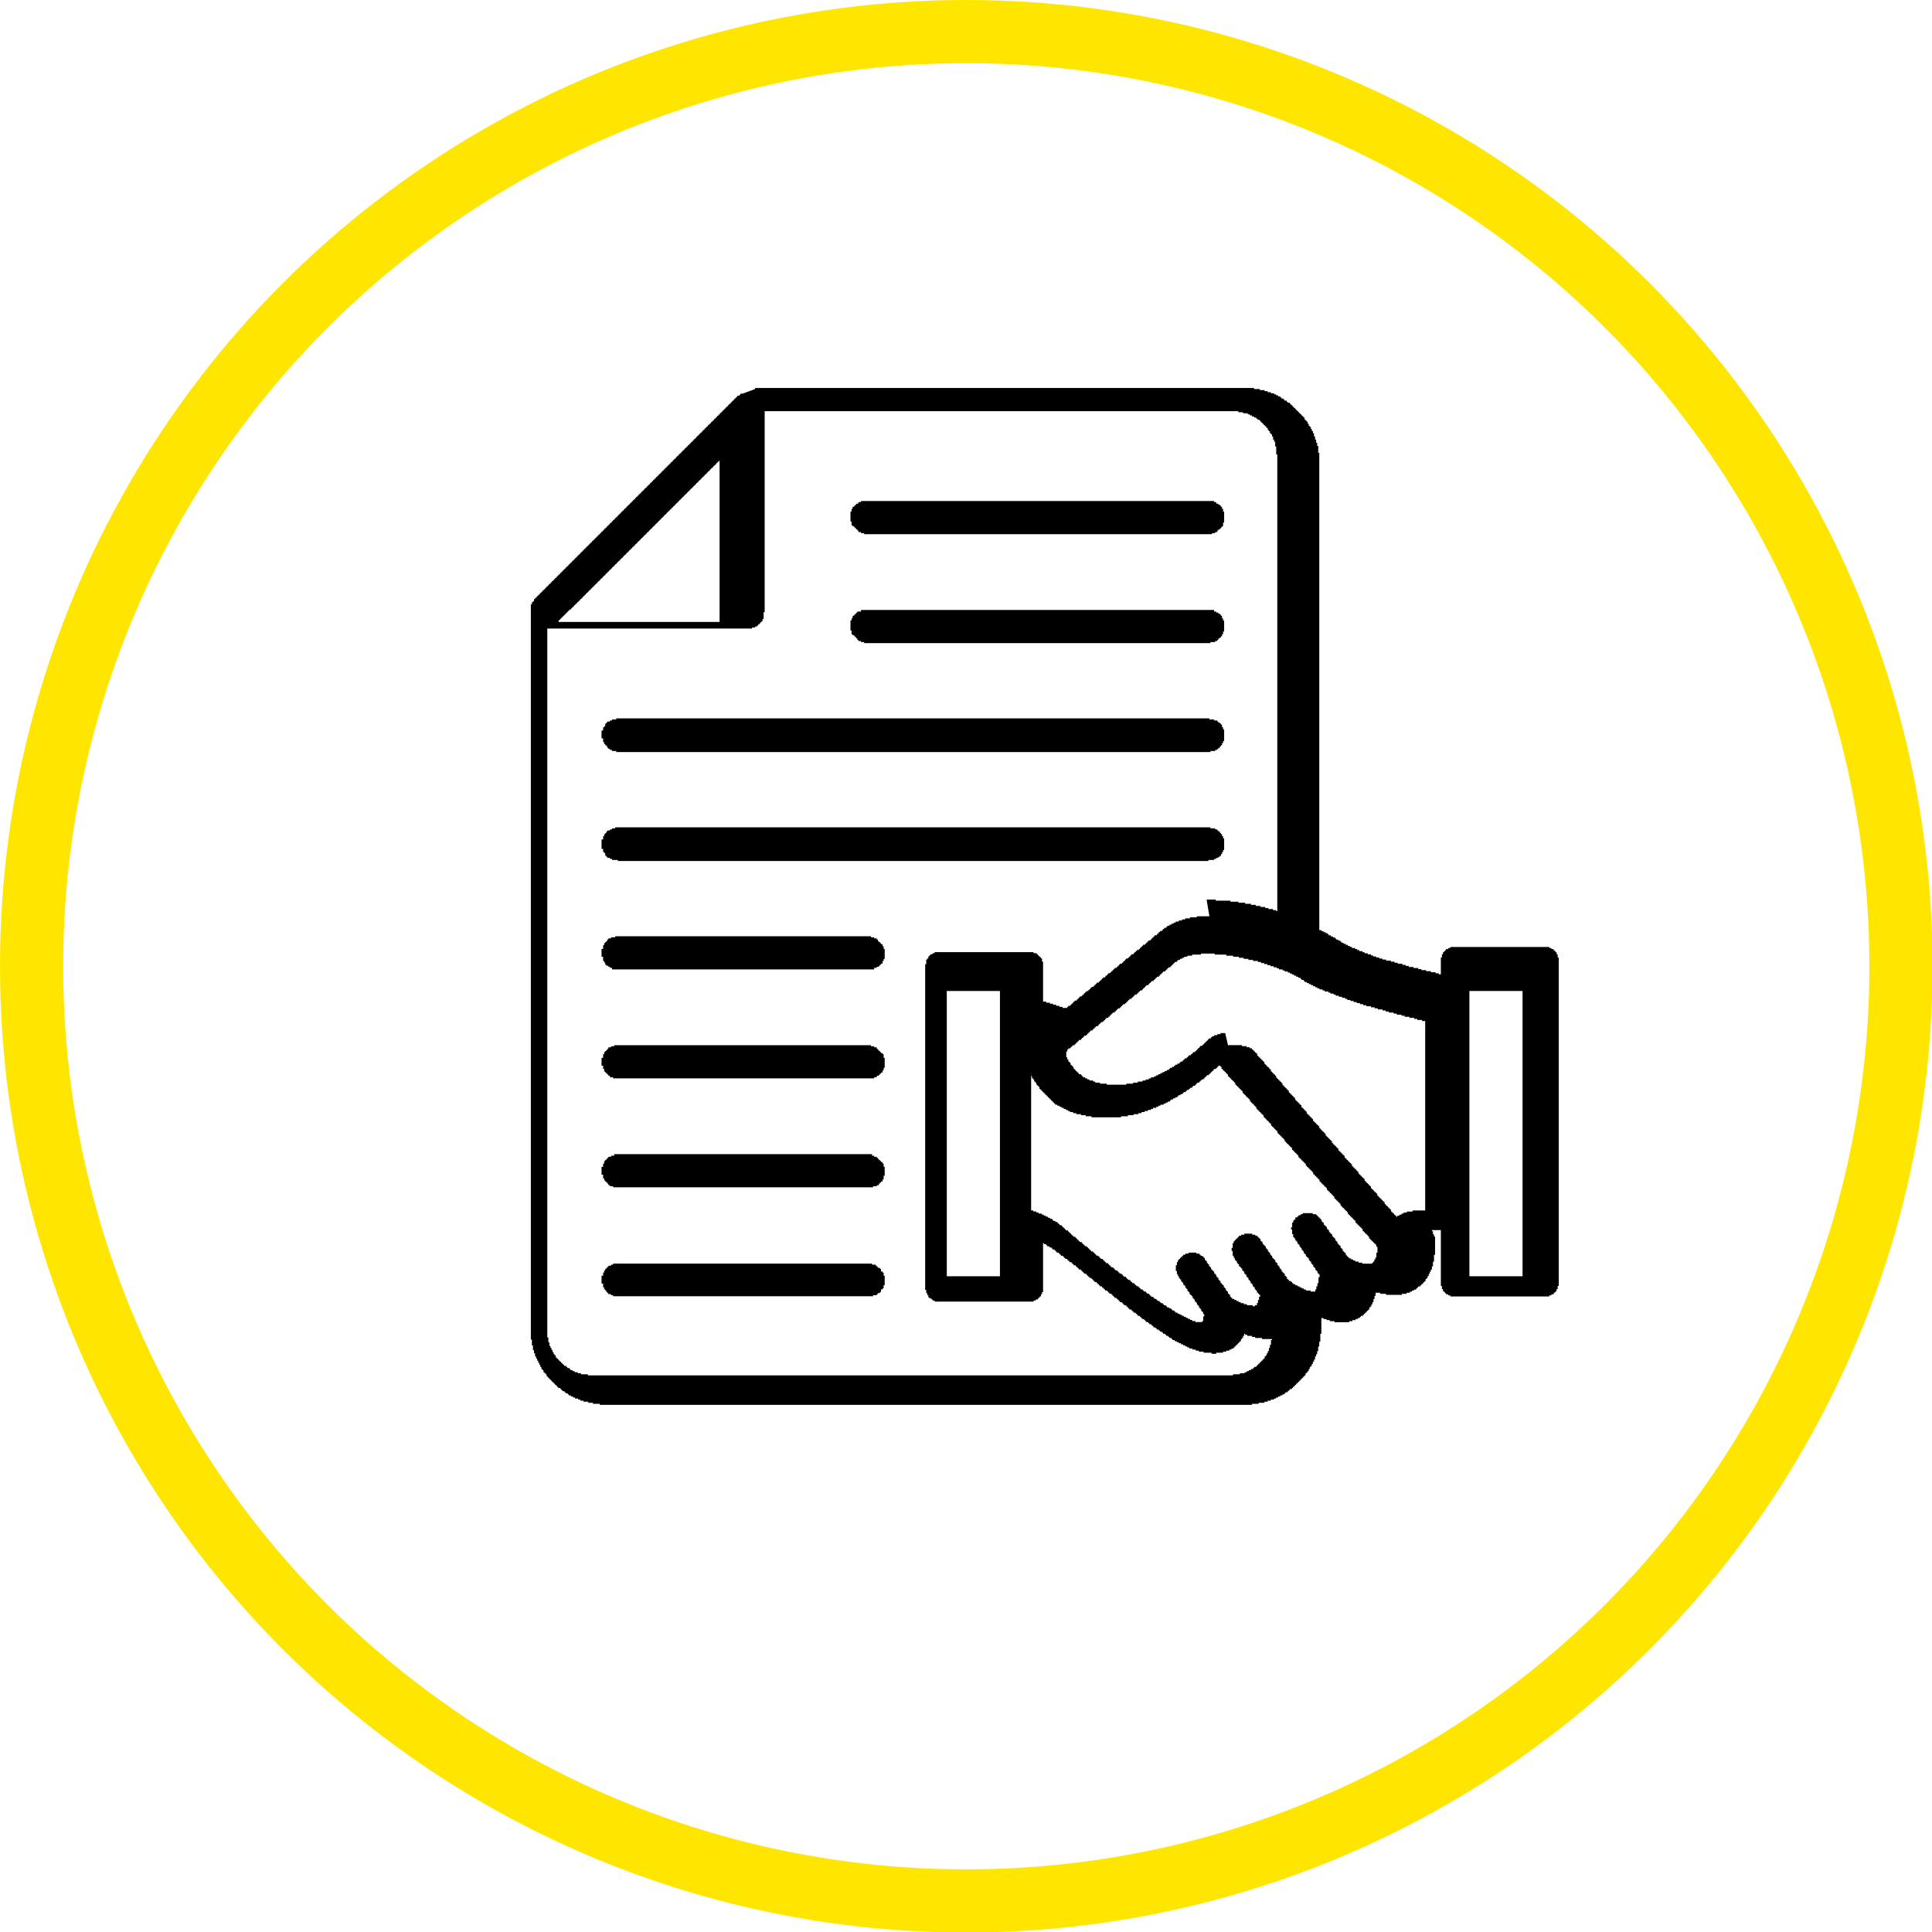
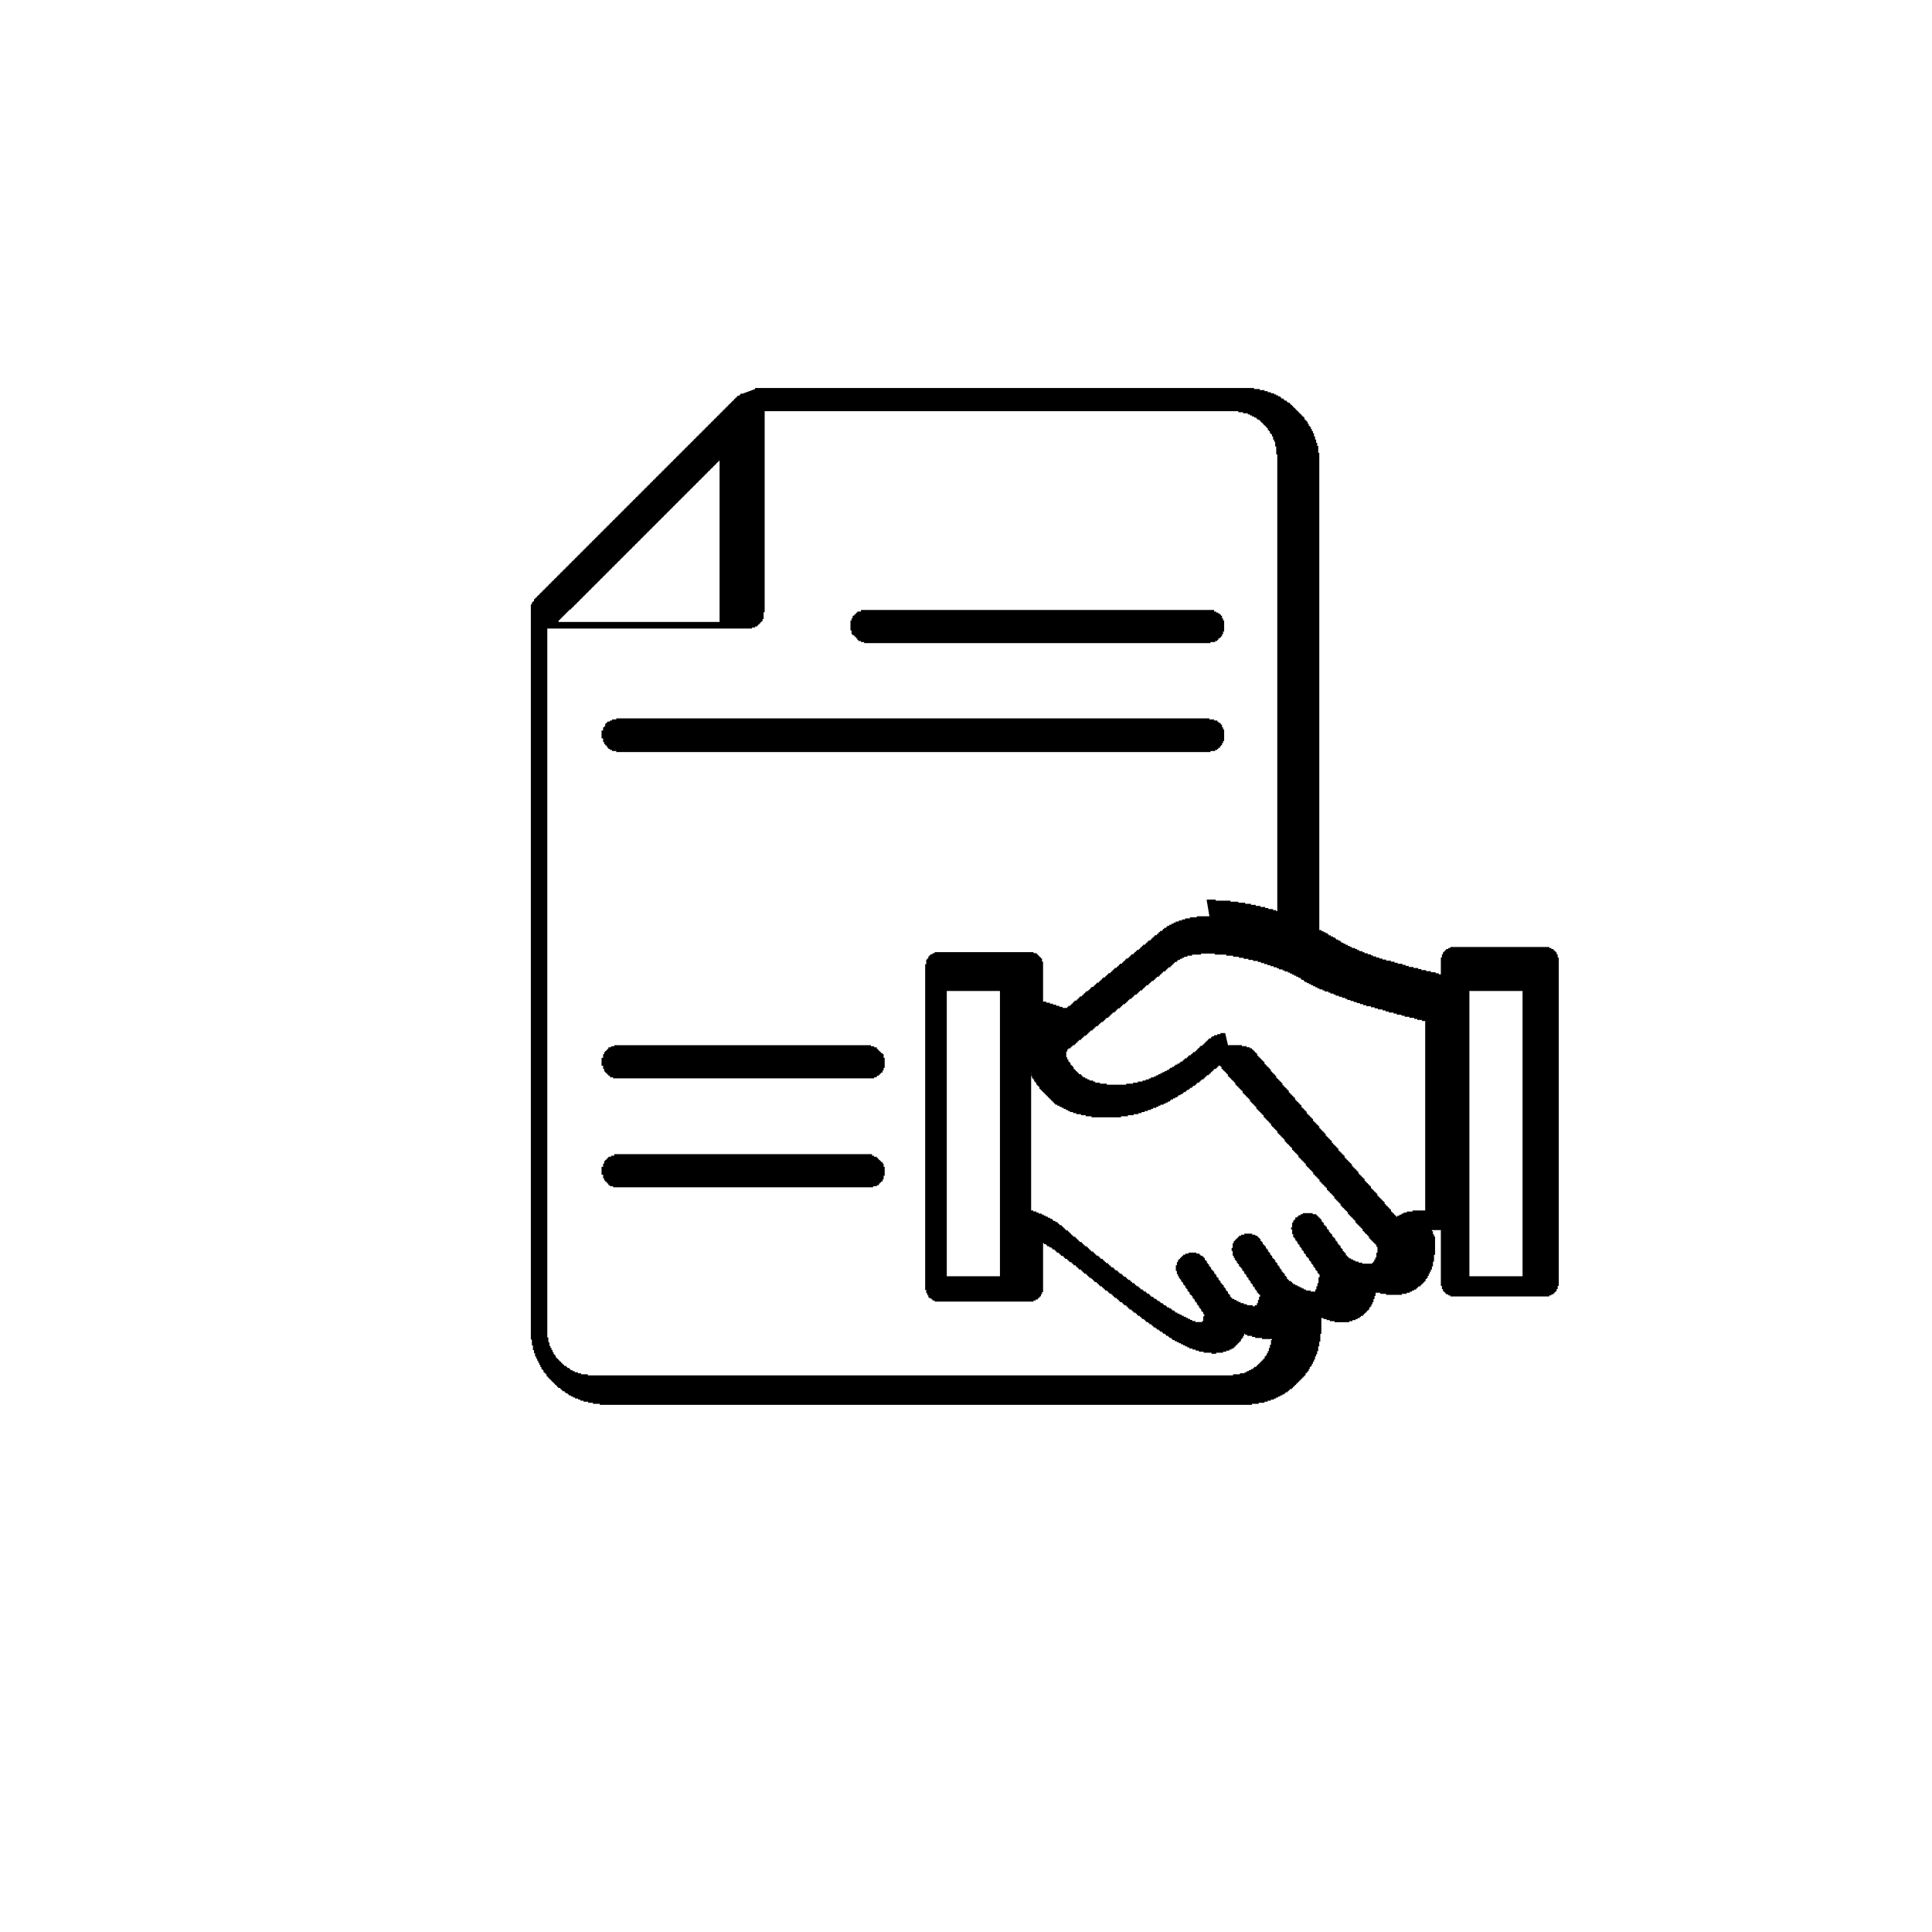
<svg xmlns="http://www.w3.org/2000/svg" xml:space="preserve" width="6.127mm" height="6.127mm" style="shape-rendering:geometricPrecision; text-rendering:geometricPrecision; image-rendering:optimizeQuality; fill-rule:evenodd; clip-rule:evenodd" viewBox="0 0 36.71 36.71">
  <defs>
    <style type="text/css">  .str0 {stroke:#FFE600;stroke-width:1.2;stroke-miterlimit:22.926} .fil0 {fill:none} .fil1 {fill:black}  </style>
  </defs>
  <g id="Слой_x0020_1">
-     <circle class="fil0 str0" cx="18.36" cy="18.36" r="17.76" />
    <g id="_150607966464">
-       <path class="fil1" d="M27.92 18.83l1.01 0 0 5.42 -1.01 0 0 -5.42zm-9.93 0l1.01 0 0 5.42 -1.01 0 0 -5.42zm1.6 1.62l0.02 0 0 0.04 0.02 0 0 0.02 0.02 0 0 0.04 0.02 0 0 0.02 0.02 0 0 0.04 0.02 0 0 0.02 0.02 0 0 0.02 0.02 0 0 0.04 0.02 0 0 0.02 0.02 0 0 0.02 0.02 0 0 0.02 0.02 0 0 0.02 0.02 0 0 0.02 0.02 0 0 0.02 0.02 0 0 0.02 0.02 0 0 0.02 0.02 0 0 0.02 0.02 0 0 0.02 0.02 0 0 0.02 0.02 0 0 0.02 0.02 0 0 0.02 0.02 0 0 0.02 0.02 0 0 0.02 0.04 0 0 0.02 0.04 0 0 0.02 0.04 0 0 0.02 0.04 0 0 0.02 0.04 0 0 0.02 0.04 0 0 0.02 0.04 0 0 0.02 0.06 0 0 0.02 0.06 0 0 0.02 0.09 0 0 0.02 0.09 0 0 0.02 0.11 0 0 0.02 0.56 0 0 -0.02 0.13 0 0 -0.02 0.11 0 0 -0.02 0.09 0 0 -0.02 0.06 0 0 -0.02 0.06 0 0 -0.02 0.06 0 0 -0.02 0.06 0 0 -0.02 0.04 0 0 -0.02 0.06 0 0 -0.02 0.04 0 0 -0.02 0.04 0 0 -0.02 0.06 0 0 -0.02 0.04 0 0 -0.02 0.04 0 0 -0.02 0.04 0 0 -0.02 0.02 0 0 -0.02 0.04 0 0 -0.02 0.04 0 0 -0.02 0.04 0 0 -0.02 0.02 0 0 -0.02 0.04 0 0 -0.02 0.04 0 0 -0.02 0.02 0 0 -0.02 0.04 0 0 -0.02 0.02 0 0 -0.02 0.04 0 0 -0.02 0.02 0 0 -0.02 0.04 0 0 -0.02 0.02 0 0 -0.02 0.04 0 0 -0.02 0.02 0 0 -0.02 0.02 0 0 -0.02 0.04 0 0 -0.02 0.02 0 0 -0.02 0.02 0 0 -0.02 0.04 0 0 -0.02 0.02 0 0 -0.02 0.02 0 0 -0.02 0.02 0 0 -0.02 0.04 0 0 -0.02 0.02 0 0 -0.02 0.02 0 0 -0.02 0.02 0 0 -0.02 0.02 0 0 -0.02 0.02 0 0 -0.02 0.04 0 0 -0.02 0.02 0 0 -0.02 0.02 0 0 -0.02 0.04 0 0 0.02 0.02 0 0 0.04 0.02 0 0 0.02 0.02 0 0 0.02 0.02 0 0 0.02 0.02 0 0 0.02 0.02 0 0 0.02 0.02 0 0 0.04 0.02 0 0 0.02 0.02 0 0 0.02 0.02 0 0 0.02 0.02 0 0 0.02 0.02 0 0 0.02 0.02 0 0 0.02 0.02 0 0 0.04 0.02 0 0 0.02 0.02 0 0 0.02 0.02 0 0 0.02 0.02 0 0 0.02 0.02 0 0 0.02 0.02 0 0 0.02 0.02 0 0 0.04 0.02 0 0 0.02 0.02 0 0 0.02 0.02 0 0 0.02 0.02 0 0 0.02 0.02 0 0 0.02 0.02 0 0 0.02 0.02 0 0 0.04 0.02 0 0 0.02 0.02 0 0 0.02 0.02 0 0 0.02 0.02 0 0 0.02 0.02 0 0 0.02 0.02 0 0 0.04 0.02 0 0 0.02 0.02 0 0 0.02 0.02 0 0 0.02 0.02 0 0 0.02 0.02 0 0 0.02 0.02 0 0 0.02 0.02 0 0 0.04 0.02 0 0 0.02 0.02 0 0 0.02 0.02 0 0 0.02 0.02 0 0 0.02 0.02 0 0 0.02 0.02 0 0 0.02 0.02 0 0 0.04 0.02 0 0 0.02 0.02 0 0 0.02 0.02 0 0 0.02 0.02 0 0 0.02 0.02 0 0 0.02 0.02 0 0 0.04 0.02 0 0 0.02 0.02 0 0 0.02 0.02 0 0 0.02 0.02 0 0 0.02 0.02 0 0 0.02 0.02 0 0 0.02 0.02 0 0 0.04 0.02 0 0 0.02 0.02 0 0 0.02 0.02 0 0 0.02 0.02 0 0 0.02 0.02 0 0 0.02 0.02 0 0 0.02 0.02 0 0 0.04 0.02 0 0 0.02 0.02 0 0 0.02 0.02 0 0 0.02 0.02 0 0 0.02 0.02 0 0 0.02 0.02 0 0 0.04 0.02 0 0 0.02 0.02 0 0 0.02 0.02 0 0 0.02 0.02 0 0 0.02 0.02 0 0 0.02 0.02 0 0 0.02 0.02 0 0 0.04 0.02 0 0 0.02 0.02 0 0 0.02 0.02 0 0 0.02 0.02 0 0 0.02 0.02 0 0 0.02 0.02 0 0 0.02 0.02 0 0 0.04 0.02 0 0 0.02 0.02 0 0 0.02 0.02 0 0 0.02 0.02 0 0 0.02 0.02 0 0 0.02 0.02 0 0 0.04 0.02 0 0 0.02 0.02 0 0 0.02 0.02 0 0 0.02 0.02 0 0 0.02 0.02 0 0 0.02 0.02 0 0 0.02 0.02 0 0 0.04 0.02 0 0 0.02 0.02 0 0 0.02 0.02 0 0 0.02 0.02 0 0 0.02 0.02 0 0 0.02 0.02 0 0 0.02 0.02 0 0 0.04 0.02 0 0 0.02 0.02 0 0 0.02 0.02 0 0 0.02 0.02 0 0 0.02 0.02 0 0 0.02 0.02 0 0 0.04 0.02 0 0 0.02 0.02 0 0 0.02 0.02 0 0 0.02 0.02 0 0 0.02 0.02 0 0 0.02 0.02 0 0 0.02 0.02 0 0 0.04 0.02 0 0 0.02 0.02 0 0 0.02 0.02 0 0 0.02 0.02 0 0 0.02 0.02 0 0 0.02 0.02 0 0 0.02 0.02 0 0 0.04 0.02 0 0 0.02 0.02 0 0 0.02 0.02 0 0 0.02 0.02 0 0 0.02 0.02 0 0 0.02 0.02 0 0 0.02 0.02 0 0 0.04 0.02 0 0 0.02 0.02 0 0 0.02 0.02 0 0 0.02 0.02 0 0 0.02 0.02 0 0 0.02 0.02 0 0 0.04 0.02 0 0 0.02 0.02 0 0 0.02 0.02 0 0 0.02 0.02 0 0 0.02 0.02 0 0 0.02 0.02 0 0 0.02 0.02 0 0 0.04 0.02 0 0 0.11 -0.02 0 0 0.09 -0.02 0 0 0.04 -0.02 0 0 0.04 -0.02 0 0 0.02 -0.02 0 0 0.02 -0.19 0 0 -0.02 -0.07 0 0 -0.02 -0.06 0 0 -0.02 -0.04 0 0 -0.02 -0.04 0 0 -0.02 -0.04 0 0 -0.02 -0.02 0 0 -0.02 -0.02 0 0 -0.02 -0.02 0 0 -0.04 -0.02 0 0 -0.02 -0.02 0 0 -0.02 -0.02 0 0 -0.04 -0.02 0 0 -0.02 -0.02 0 0 -0.04 -0.02 0 0 -0.02 -0.02 0 0 -0.02 -0.02 0 0 -0.04 -0.02 0 0 -0.02 -0.02 0 0 -0.04 -0.02 0 0 -0.02 -0.02 0 0 -0.02 -0.02 0 0 -0.04 -0.02 0 0 -0.02 -0.02 0 0 -0.02 -0.02 0 0 -0.04 -0.02 0 0 -0.02 -0.02 0 0 -0.04 -0.02 0 0 -0.02 -0.02 0 0 -0.02 -0.02 0 0 -0.04 -0.02 0 0 -0.02 -0.02 0 0 -0.04 -0.02 0 0 -0.02 -0.02 0 0 -0.02 -0.02 0 0 -0.02 -0.02 0 0 -0.02 -0.02 0 0 -0.02 -0.07 0 0 -0.02 -0.19 0 0 0.02 -0.04 0 0 0.02 -0.04 0 0 0.02 -0.02 0 0 0.02 -0.04 0 0 0.04 -0.02 0 0 0.02 -0.02 0 0 0.04 -0.02 0 0 0.09 -0.02 0 0 0.04 0.02 0 0 0.09 0.02 0 0 0.06 0.02 0 0 0.02 0.02 0 0 0.04 0.02 0 0 0.02 0.02 0 0 0.04 0.02 0 0 0.02 0.02 0 0 0.04 0.02 0 0 0.02 0.02 0 0 0.04 0.02 0 0 0.02 0.02 0 0 0.04 0.02 0 0 0.02 0.02 0 0 0.04 0.02 0 0 0.02 0.02 0 0 0.02 0.02 0 0 0.04 0.02 0 0 0.02 0.02 0 0 0.04 0.02 0 0 0.02 0.02 0 0 0.04 0.02 0 0 0.02 0.02 0 0 0.04 0.02 0 0 0.02 0.02 0 0 0.04 0.02 0 0 0.02 0.02 0 0 0.06 -0.02 0 0 0.11 -0.02 0 0 0.06 -0.02 0 0 0.06 -0.02 0 0 0.04 -0.09 0 0 -0.02 -0.09 0 0 -0.02 -0.04 0 0 -0.02 -0.04 0 0 -0.02 -0.04 0 0 -0.02 -0.04 0 0 -0.02 -0.04 0 0 -0.02 -0.04 0 0 -0.02 -0.02 0 0 -0.02 -0.02 0 0 -0.02 -0.04 0 0 -0.02 -0.02 0 0 -0.02 -0.02 0 0 -0.04 -0.02 0 0 -0.02 -0.02 0 0 -0.04 -0.02 0 0 -0.02 -0.02 0 0 -0.02 -0.02 0 0 -0.04 -0.02 0 0 -0.02 -0.02 0 0 -0.04 -0.02 0 0 -0.02 -0.02 0 0 -0.04 -0.02 0 0 -0.02 -0.02 0 0 -0.04 -0.02 0 0 -0.02 -0.02 0 0 -0.02 -0.02 0 0 -0.04 -0.02 0 0 -0.02 -0.02 0 0 -0.04 -0.02 0 0 -0.02 -0.02 0 0 -0.04 -0.02 0 0 -0.02 -0.02 0 0 -0.04 -0.02 0 0 -0.02 -0.02 0 0 -0.02 -0.02 0 0 -0.04 -0.02 0 0 -0.02 -0.02 0 0 -0.04 -0.02 0 0 -0.02 -0.02 0 0 -0.02 -0.02 0 0 -0.02 -0.04 0 0 -0.02 -0.06 0 0 -0.02 -0.15 0 0 0.02 -0.06 0 0 0.02 -0.04 0 0 0.02 -0.02 0 0 0.02 -0.02 0 0 0.02 -0.02 0 0 0.02 -0.02 0 0 0.02 -0.02 0 0 0.04 -0.02 0 0 0.09 -0.02 0 0 0.06 0.02 0 0 0.09 0.02 0 0 0.04 0.02 0 0 0.04 0.02 0 0 0.02 0.02 0 0 0.04 0.02 0 0 0.02 0.02 0 0 0.04 0.02 0 0 0.02 0.02 0 0 0.02 0.02 0 0 0.04 0.02 0 0 0.02 0.02 0 0 0.04 0.02 0 0 0.02 0.02 0 0 0.04 0.02 0 0 0.02 0.02 0 0 0.04 0.02 0 0 0.02 0.02 0 0 0.04 0.02 0 0 0.02 0.02 0 0 0.04 0.02 0 0 0.02 0.02 0 0 0.04 0.02 0 0 0.02 0.02 0 0 0.04 0.02 0 0 0.02 0.02 0 0 0.02 0.02 0 0 0.04 -0.02 0 0 0.06 -0.02 0 0 0.06 -0.02 0 0 0.04 -0.04 0 0 0.02 -0.04 0 0 -0.02 -0.11 0 0 -0.02 -0.06 0 0 -0.02 -0.06 0 0 -0.02 -0.04 0 0 -0.02 -0.04 0 0 -0.02 -0.04 0 0 -0.02 -0.04 0 0 -0.02 -0.02 0 0 -0.02 -0.02 0 0 -0.04 -0.02 0 0 -0.02 -0.02 0 0 -0.04 -0.02 0 0 -0.02 -0.02 0 0 -0.04 -0.02 0 0 -0.02 -0.02 0 0 -0.04 -0.02 0 0 -0.02 -0.02 0 0 -0.02 -0.02 0 0 -0.04 -0.02 0 0 -0.02 -0.02 0 0 -0.04 -0.02 0 0 -0.02 -0.02 0 0 -0.04 -0.02 0 0 -0.02 -0.02 0 0 -0.04 -0.02 0 0 -0.02 -0.02 0 0 -0.02 -0.02 0 0 -0.04 -0.02 0 0 -0.02 -0.02 0 0 -0.04 -0.02 0 0 -0.02 -0.02 0 0 -0.04 -0.02 0 0 -0.02 -0.02 0 0 -0.04 -0.02 0 0 -0.02 -0.02 0 0 -0.02 -0.04 0 0 -0.02 -0.02 0 0 -0.02 -0.06 0 0 -0.02 -0.15 0 0 0.02 -0.06 0 0 0.02 -0.04 0 0 0.02 -0.02 0 0 0.02 -0.02 0 0 0.02 -0.02 0 0 0.02 -0.02 0 0 0.02 -0.02 0 0 0.04 -0.02 0 0 0.06 -0.02 0 0 0.11 0.02 0 0 0.06 0.02 0 0 0.04 0.02 0 0 0.04 0.02 0 0 0.02 0.02 0 0 0.04 0.02 0 0 0.02 0.02 0 0 0.04 0.02 0 0 0.02 0.02 0 0 0.04 0.02 0 0 0.02 0.02 0 0 0.04 0.02 0 0 0.02 0.02 0 0 0.04 0.02 0 0 0.02 0.02 0 0 0.02 0.02 0 0 0.04 0.02 0 0 0.02 0.02 0 0 0.04 0.02 0 0 0.02 0.02 0 0 0.04 0.02 0 0 0.02 0.02 0 0 0.04 0.02 0 0 0.02 0.02 0 0 0.04 0.02 0 0 0.02 0.02 0 0 0.04 0.02 0 0 0.04 -0.02 0 0 0.09 -0.02 0 0 0.02 -0.13 0 0 -0.02 -0.06 0 0 -0.02 -0.04 0 0 -0.02 -0.04 0 0 -0.02 -0.04 0 0 -0.02 -0.04 0 0 -0.02 -0.04 0 0 -0.02 -0.04 0 0 -0.02 -0.04 0 0 -0.02 -0.04 0 0 -0.02 -0.02 0 0 -0.02 -0.04 0 0 -0.02 -0.02 0 0 -0.02 -0.04 0 0 -0.02 -0.04 0 0 -0.02 -0.02 0 0 -0.02 -0.04 0 0 -0.02 -0.02 0 0 -0.02 -0.04 0 0 -0.02 -0.02 0 0 -0.02 -0.04 0 0 -0.02 -0.02 0 0 -0.02 -0.04 0 0 -0.02 -0.02 0 0 -0.02 -0.04 0 0 -0.02 -0.02 0 0 -0.02 -0.02 0 0 -0.02 -0.04 0 0 -0.02 -0.02 0 0 -0.02 -0.04 0 0 -0.02 -0.02 0 0 -0.02 -0.04 0 0 -0.02 -0.02 0 0 -0.02 -0.02 0 0 -0.02 -0.04 0 0 -0.02 -0.02 0 0 -0.02 -0.02 0 0 -0.02 -0.04 0 0 -0.02 -0.02 0 0 -0.02 -0.02 0 0 -0.02 -0.04 0 0 -0.02 -0.02 0 0 -0.02 -0.02 0 0 -0.02 -0.04 0 0 -0.02 -0.02 0 0 -0.02 -0.02 0 0 -0.02 -0.04 0 0 -0.02 -0.02 0 0 -0.02 -0.02 0 0 -0.02 -0.04 0 0 -0.02 -0.02 0 0 -0.02 -0.02 0 0 -0.02 -0.04 0 0 -0.02 -0.02 0 0 -0.02 -0.02 0 0 -0.02 -0.02 0 0 -0.02 -0.04 0 0 -0.02 -0.02 0 0 -0.02 -0.02 0 0 -0.02 -0.02 0 0 -0.02 -0.04 0 0 -0.02 -0.02 0 0 -0.02 -0.02 0 0 -0.02 -0.04 0 0 -0.02 -0.02 0 0 -0.02 -0.02 0 0 -0.02 -0.02 0 0 -0.02 -0.04 0 0 -0.02 -0.02 0 0 -0.02 -0.02 0 0 -0.02 -0.02 0 0 -0.02 -0.02 0 0 -0.02 -0.04 0 0 -0.02 -0.02 0 0 -0.02 -0.02 0 0 -0.02 -0.02 0 0 -0.02 -0.04 0 0 -0.02 -0.02 0 0 -0.02 -0.02 0 0 -0.02 -0.02 0 0 -0.02 -0.02 0 0 -0.02 -0.04 0 0 -0.02 -0.02 0 0 -0.02 -0.02 0 0 -0.02 -0.02 0 0 -0.02 -0.02 0 0 -0.02 -0.02 0 0 -0.02 -0.04 0 0 -0.02 -0.02 0 0 -0.02 -0.02 0 0 -0.02 -0.02 0 0 -0.02 -0.02 0 0 -0.02 -0.04 0 0 -0.02 -0.02 0 0 -0.02 -0.02 0 0 -0.02 -0.04 0 0 -0.02 -0.04 0 0 -0.02 -0.02 0 0 -0.02 -0.04 0 0 -0.02 -0.04 0 0 -0.02 -0.04 0 0 -0.02 -0.04 0 0 -0.02 -0.04 0 0 -0.02 -0.06 0 0 -0.02 -0.04 0 0 -0.02 -0.06 0 0 -0.02 -0.04 0 0 -2.66zm3.69 -0.82l-0.09 0 0 0.02 -0.06 0 0 0.02 -0.06 0 0 0.02 -0.04 0 0 0.02 -0.02 0 0 0.02 -0.04 0 0 0.02 -0.02 0 0 0.02 -0.02 0 0 0.02 -0.02 0 0 0.02 -0.02 0 0 0.02 -0.02 0 0 0.02 -0.02 0 0 0.02 -0.04 0 0 0.02 -0.02 0 0 0.02 -0.02 0 0 0.02 -0.02 0 0 0.02 -0.02 0 0 0.02 -0.02 0 0 0.02 -0.04 0 0 0.02 -0.02 0 0 0.02 -0.02 0 0 0.02 -0.04 0 0 0.02 -0.02 0 0 0.02 -0.02 0 0 0.02 -0.04 0 0 0.02 -0.02 0 0 0.02 -0.02 0 0 0.02 -0.04 0 0 0.02 -0.02 0 0 0.02 -0.04 0 0 0.02 -0.04 0 0 0.02 -0.02 0 0 0.02 -0.04 0 0 0.02 -0.04 0 0 0.02 -0.02 0 0 0.02 -0.04 0 0 0.02 -0.04 0 0 0.02 -0.04 0 0 0.02 -0.04 0 0 0.02 -0.04 0 0 0.02 -0.04 0 0 0.02 -0.04 0 0 0.02 -0.06 0 0 0.02 -0.04 0 0 0.02 -0.06 0 0 0.02 -0.06 0 0 0.02 -0.09 0 0 0.02 -0.09 0 0 0.02 -0.13 0 0 0.02 -0.37 0 0 -0.02 -0.13 0 0 -0.02 -0.09 0 0 -0.02 -0.04 0 0 -0.02 -0.07 0 0 -0.02 -0.04 0 0 -0.02 -0.04 0 0 -0.02 -0.04 0 0 -0.02 -0.02 0 0 -0.02 -0.02 0 0 -0.02 -0.04 0 0 -0.02 -0.02 0 0 -0.02 -0.02 0 0 -0.02 -0.02 0 0 -0.02 -0.02 0 0 -0.02 -0.02 0 0 -0.04 -0.02 0 0 -0.02 -0.02 0 0 -0.02 -0.02 0 0 -0.04 -0.02 0 0 -0.02 -0.02 0 0 -0.04 -0.02 0 0 -0.04 -0.02 0 0 -0.11 0.02 0 0 -0.04 0.02 0 0 -0.02 0.04 0 0 -0.02 0.02 0 0 -0.02 0.02 0 0 -0.02 0.04 0 0 -0.02 0.02 0 0 -0.02 0.02 0 0 -0.02 0.02 0 0 -0.02 0.02 0 0 -0.02 0.04 0 0 -0.02 0.02 0 0 -0.02 0.02 0 0 -0.02 0.02 0 0 -0.02 0.04 0 0 -0.02 0.02 0 0 -0.02 0.02 0 0 -0.02 0.02 0 0 -0.02 0.02 0 0 -0.02 0.04 0 0 -0.02 0.02 0 0 -0.02 0.02 0 0 -0.02 0.02 0 0 -0.02 0.04 0 0 -0.02 0.02 0 0 -0.02 0.02 0 0 -0.02 0.02 0 0 -0.02 0.04 0 0 -0.02 0.02 0 0 -0.02 0.02 0 0 -0.02 0.02 0 0 -0.02 0.04 0 0 -0.02 0.02 0 0 -0.02 0.02 0 0 -0.02 0.02 0 0 -0.02 0.02 0 0 -0.02 0.04 0 0 -0.02 0.02 0 0 -0.02 0.02 0 0 -0.02 0.02 0 0 -0.02 0.04 0 0 -0.02 0.02 0 0 -0.02 0.02 0 0 -0.02 0.02 0 0 -0.02 0.04 0 0 -0.02 0.02 0 0 -0.02 0.02 0 0 -0.02 0.02 0 0 -0.02 0.02 0 0 -0.02 0.04 0 0 -0.02 0.02 0 0 -0.02 0.02 0 0 -0.02 0.02 0 0 -0.02 0.04 0 0 -0.02 0.02 0 0 -0.02 0.02 0 0 -0.02 0.02 0 0 -0.02 0.04 0 0 -0.02 0.02 0 0 -0.02 0.02 0 0 -0.02 0.02 0 0 -0.02 0.02 0 0 -0.02 0.04 0 0 -0.02 0.02 0 0 -0.02 0.02 0 0 -0.02 0.02 0 0 -0.02 0.04 0 0 -0.02 0.02 0 0 -0.02 0.02 0 0 -0.02 0.02 0 0 -0.02 0.04 0 0 -0.02 0.02 0 0 -0.02 0.02 0 0 -0.02 0.02 0 0 -0.02 0.02 0 0 -0.02 0.04 0 0 -0.02 0.02 0 0 -0.02 0.02 0 0 -0.02 0.02 0 0 -0.02 0.04 0 0 -0.02 0.02 0 0 -0.02 0.02 0 0 -0.02 0.02 0 0 -0.02 0.02 0 0 -0.02 0.04 0 0 -0.02 0.02 0 0 -0.02 0.04 0 0 -0.02 0.04 0 0 -0.02 0.04 0 0 -0.02 0.06 0 0 -0.02 0.09 0 0 -0.02 0.17 0 0 -0.02 0.26 0 0 0.02 0.22 0 0 0.02 0.13 0 0 0.02 0.11 0 0 0.02 0.09 0 0 0.02 0.09 0 0 0.02 0.09 0 0 0.02 0.09 0 0 0.02 0.06 0 0 0.02 0.06 0 0 0.02 0.06 0 0 0.02 0.06 0 0 0.02 0.06 0 0 0.02 0.06 0 0 0.02 0.04 0 0 0.02 0.07 0 0 0.02 0.04 0 0 0.02 0.06 0 0 0.02 0.04 0 0 0.02 0.04 0 0 0.02 0.04 0 0 0.02 0.04 0 0 0.02 0.04 0 0 0.02 0.04 0 0 0.02 0.02 0 0 0.02 0.04 0 0 0.02 0.02 0 0 0.02 0.04 0 0 0.02 0.04 0 0 0.02 0.04 0 0 0.02 0.04 0 0 0.02 0.04 0 0 0.02 0.04 0 0 0.02 0.04 0 0 0.02 0.06 0 0 0.02 0.04 0 0 0.02 0.07 0 0 0.02 0.04 0 0 0.02 0.06 0 0 0.02 0.04 0 0 0.02 0.06 0 0 0.02 0.06 0 0 0.02 0.06 0 0 0.02 0.04 0 0 0.02 0.06 0 0 0.02 0.06 0 0 0.02 0.06 0 0 0.02 0.06 0 0 0.02 0.06 0 0 0.02 0.06 0 0 0.02 0.09 0 0 0.02 0.07 0 0 0.02 0.06 0 0 0.02 0.09 0 0 0.02 0.06 0 0 0.02 0.06 0 0 0.02 0.09 0 0 0.02 0.06 0 0 0.02 0.09 0 0 0.02 0.06 0 0 0.02 0.09 0 0 0.02 0.09 0 0 0.02 0.06 0 0 0.02 0.09 0 0 0.02 0.06 0 0 3.6 -0.24 0 0 0.02 -0.11 0 0 0.02 -0.06 0 0 0.02 -0.04 0 0 0.02 -0.04 0 0 0.02 -0.04 0 0 0.02 -0.02 0 0 -0.02 -0.02 0 0 -0.02 -0.02 0 0 -0.02 -0.02 0 0 -0.02 -0.02 0 0 -0.02 -0.02 0 0 -0.04 -0.02 0 0 -0.02 -0.02 0 0 -0.02 -0.02 0 0 -0.02 -0.02 0 0 -0.02 -0.02 0 0 -0.02 -0.02 0 0 -0.04 -0.02 0 0 -0.02 -0.02 0 0 -0.02 -0.02 0 0 -0.02 -0.02 0 0 -0.02 -0.02 0 0 -0.02 -0.02 0 0 -0.02 -0.02 0 0 -0.04 -0.02 0 0 -0.02 -0.02 0 0 -0.02 -0.02 0 0 -0.02 -0.02 0 0 -0.02 -0.02 0 0 -0.02 -0.02 0 0 -0.04 -0.02 0 0 -0.02 -0.02 0 0 -0.02 -0.02 0 0 -0.02 -0.02 0 0 -0.02 -0.02 0 0 -0.02 -0.02 0 0 -0.04 -0.02 0 0 -0.02 -0.02 0 0 -0.02 -0.02 0 0 -0.02 -0.02 0 0 -0.02 -0.02 0 0 -0.02 -0.02 0 0 -0.04 -0.02 0 0 -0.02 -0.02 0 0 -0.02 -0.02 0 0 -0.02 -0.02 0 0 -0.02 -0.02 0 0 -0.02 -0.02 0 0 -0.04 -0.02 0 0 -0.02 -0.02 0 0 -0.02 -0.02 0 0 -0.02 -0.02 0 0 -0.02 -0.02 0 0 -0.02 -0.02 0 0 -0.02 -0.02 0 0 -0.04 -0.02 0 0 -0.02 -0.02 0 0 -0.02 -0.02 0 0 -0.02 -0.02 0 0 -0.02 -0.02 0 0 -0.02 -0.02 0 0 -0.04 -0.02 0 0 -0.02 -0.02 0 0 -0.02 -0.02 0 0 -0.02 -0.02 0 0 -0.02 -0.02 0 0 -0.02 -0.02 0 0 -0.04 -0.02 0 0 -0.02 -0.02 0 0 -0.02 -0.02 0 0 -0.02 -0.02 0 0 -0.02 -0.02 0 0 -0.02 -0.02 0 0 -0.04 -0.02 0 0 -0.02 -0.02 0 0 -0.02 -0.02 0 0 -0.02 -0.02 0 0 -0.02 -0.02 0 0 -0.02 -0.02 0 0 -0.04 -0.02 0 0 -0.02 -0.02 0 0 -0.02 -0.02 0 0 -0.02 -0.02 0 0 -0.02 -0.02 0 0 -0.02 -0.02 0 0 -0.04 -0.02 0 0 -0.02 -0.02 0 0 -0.02 -0.02 0 0 -0.02 -0.02 0 0 -0.02 -0.02 0 0 -0.02 -0.02 0 0 -0.04 -0.02 0 0 -0.02 -0.02 0 0 -0.02 -0.02 0 0 -0.02 -0.02 0 0 -0.02 -0.02 0 0 -0.04 -0.02 0 0 -0.02 -0.02 0 0 -0.02 -0.02 0 0 -0.02 -0.02 0 0 -0.02 -0.02 0 0 -0.02 -0.02 0 0 -0.04 -0.02 0 0 -0.02 -0.02 0 0 -0.02 -0.02 0 0 -0.02 -0.02 0 0 -0.02 -0.02 0 0 -0.02 -0.02 0 0 -0.04 -0.02 0 0 -0.02 -0.02 0 0 -0.02 -0.02 0 0 -0.02 -0.02 0 0 -0.02 -0.02 0 0 -0.02 -0.02 0 0 -0.04 -0.02 0 0 -0.02 -0.02 0 0 -0.02 -0.02 0 0 -0.02 -0.02 0 0 -0.02 -0.02 0 0 -0.02 -0.02 0 0 -0.04 -0.02 0 0 -0.02 -0.02 0 0 -0.02 -0.02 0 0 -0.02 -0.02 0 0 -0.02 -0.02 0 0 -0.04 -0.02 0 0 -0.02 -0.02 0 0 -0.02 -0.02 0 0 -0.02 -0.02 0 0 -0.02 -0.02 0 0 -0.02 -0.02 0 0 -0.04 -0.02 0 0 -0.02 -0.02 0 0 -0.02 -0.02 0 0 -0.02 -0.02 0 0 -0.02 -0.02 0 0 -0.02 -0.02 0 0 -0.02 -0.02 0 0 -0.04 -0.02 0 0 -0.02 -0.02 0 0 -0.02 -0.02 0 0 -0.02 -0.02 0 0 -0.02 -0.02 0 0 -0.02 -0.04 0 0 -0.02 -0.06 0 0 -0.02 -0.09 0 0 -0.02 -0.26 0 0 0.02zm-0.3 -2.22l-0.24 0 0 0.02 -0.13 0 0 0.02 -0.09 0 0 0.02 -0.06 0 0 0.02 -0.06 0 0 0.02 -0.06 0 0 0.02 -0.04 0 0 0.02 -0.04 0 0 0.02 -0.04 0 0 0.02 -0.04 0 0 0.02 -0.02 0 0 0.02 -0.04 0 0 0.02 -0.02 0 0 0.02 -0.02 0 0 0.02 -0.04 0 0 0.02 -0.02 0 0 0.02 -0.02 0 0 0.02 -0.02 0 0 0.02 -0.04 0 0 0.02 -0.02 0 0 0.02 -0.02 0 0 0.02 -0.02 0 0 0.02 -0.02 0 0 0.02 -0.04 0 0 0.02 -0.02 0 0 0.02 -0.02 0 0 0.02 -0.02 0 0 0.02 -0.04 0 0 0.02 -0.02 0 0 0.02 -0.02 0 0 0.02 -0.02 0 0 0.02 -0.02 0 0 0.02 -0.04 0 0 0.02 -0.02 0 0 0.02 -0.02 0 0 0.02 -0.02 0 0 0.02 -0.04 0 0 0.02 -0.02 0 0 0.02 -0.02 0 0 0.02 -0.02 0 0 0.02 -0.04 0 0 0.02 -0.02 0 0 0.02 -0.02 0 0 0.02 -0.02 0 0 0.02 -0.02 0 0 0.02 -0.04 0 0 0.02 -0.02 0 0 0.02 -0.02 0 0 0.02 -0.02 0 0 0.02 -0.04 0 0 0.02 -0.02 0 0 0.02 -0.02 0 0 0.02 -0.02 0 0 0.02 -0.02 0 0 0.02 -0.04 0 0 0.02 -0.02 0 0 0.02 -0.02 0 0 0.02 -0.02 0 0 0.02 -0.04 0 0 0.02 -0.02 0 0 0.02 -0.02 0 0 0.02 -0.02 0 0 0.02 -0.02 0 0 0.02 -0.04 0 0 0.02 -0.02 0 0 0.02 -0.02 0 0 0.02 -0.02 0 0 0.02 -0.04 0 0 0.02 -0.02 0 0 0.02 -0.02 0 0 0.02 -0.02 0 0 0.02 -0.04 0 0 0.02 -0.02 0 0 0.02 -0.02 0 0 0.02 -0.02 0 0 0.02 -0.02 0 0 0.02 -0.04 0 0 0.02 -0.02 0 0 0.02 -0.02 0 0 0.02 -0.02 0 0 0.02 -0.04 0 0 0.02 -0.02 0 0 0.02 -0.02 0 0 0.02 -0.02 0 0 0.02 -0.02 0 0 0.02 -0.04 0 0 0.02 -0.02 0 0 0.02 -0.09 0 0 -0.02 -0.06 0 0 -0.02 -0.06 0 0 -0.02 -0.06 0 0 -0.02 -0.06 0 0 -0.02 -0.07 0 0 -0.02 -0.06 0 0 -0.76 -0.02 0 0 -0.06 -0.02 0 0 -0.02 -0.02 0 0 -0.02 -0.02 0 0 -0.02 -0.02 0 0 -0.02 -0.02 0 0 -0.02 -0.06 0 0 -0.02 -1.88 0 0 0.02 -0.04 0 0 0.02 -0.04 0 0 0.02 -0.02 0 0 0.02 -0.02 0 0 0.04 -0.02 0 0 0.02 -0.02 0 0 0.09 -0.02 0 0 6.19 0.02 0 0 0.06 0.02 0 0 0.04 0.02 0 0 0.04 0.02 0 0 0.02 0.04 0 0 0.02 0.02 0 0 0.02 0.04 0 0 0.02 1.88 0 0 -0.02 0.04 0 0 -0.02 0.04 0 0 -0.02 0.02 0 0 -0.02 0.02 0 0 -0.02 0.02 0 0 -0.04 0.02 0 0 -0.04 0.02 0 0 -0.93 0.02 0 0 0.02 0.04 0 0 0.02 0.02 0 0 0.02 0.04 0 0 0.02 0.04 0 0 0.02 0.02 0 0 0.02 0.04 0 0 0.02 0.02 0 0 0.02 0.02 0 0 0.02 0.04 0 0 0.02 0.02 0 0 0.02 0.02 0 0 0.02 0.04 0 0 0.02 0.02 0 0 0.02 0.02 0 0 0.02 0.04 0 0 0.02 0.02 0 0 0.02 0.02 0 0 0.02 0.04 0 0 0.02 0.02 0 0 0.02 0.02 0 0 0.02 0.04 0 0 0.02 0.02 0 0 0.02 0.02 0 0 0.02 0.02 0 0 0.02 0.04 0 0 0.02 0.02 0 0 0.02 0.02 0 0 0.02 0.02 0 0 0.02 0.04 0 0 0.02 0.02 0 0 0.02 0.02 0 0 0.02 0.02 0 0 0.02 0.04 0 0 0.02 0.02 0 0 0.02 0.02 0 0 0.02 0.02 0 0 0.02 0.04 0 0 0.02 0.02 0 0 0.02 0.02 0 0 0.02 0.02 0 0 0.02 0.04 0 0 0.02 0.02 0 0 0.02 0.02 0 0 0.02 0.02 0 0 0.02 0.04 0 0 0.02 0.02 0 0 0.02 0.02 0 0 0.02 0.04 0 0 0.02 0.02 0 0 0.02 0.02 0 0 0.02 0.02 0 0 0.02 0.04 0 0 0.02 0.02 0 0 0.02 0.02 0 0 0.02 0.02 0 0 0.02 0.04 0 0 0.02 0.02 0 0 0.02 0.02 0 0 0.02 0.04 0 0 0.02 0.02 0 0 0.02 0.02 0 0 0.02 0.02 0 0 0.02 0.04 0 0 0.02 0.02 0 0 0.02 0.02 0 0 0.02 0.04 0 0 0.02 0.02 0 0 0.02 0.02 0 0 0.02 0.04 0 0 0.02 0.02 0 0 0.02 0.02 0 0 0.02 0.04 0 0 0.02 0.02 0 0 0.02 0.02 0 0 0.02 0.04 0 0 0.02 0.02 0 0 0.02 0.04 0 0 0.02 0.02 0 0 0.02 0.02 0 0 0.02 0.04 0 0 0.02 0.02 0 0 0.02 0.04 0 0 0.02 0.02 0 0 0.02 0.04 0 0 0.02 0.02 0 0 0.02 0.04 0 0 0.02 0.02 0 0 0.02 0.04 0 0 0.02 0.02 0 0 0.02 0.04 0 0 0.02 0.02 0 0 0.02 0.04 0 0 0.02 0.04 0 0 0.02 0.04 0 0 0.02 0.04 0 0 0.02 0.04 0 0 0.02 0.04 0 0 0.02 0.04 0 0 0.02 0.04 0 0 0.02 0.06 0 0 0.02 0.06 0 0 0.02 0.06 0 0 0.02 0.09 0 0 0.02 0.15 0 0 0.02 0.09 0 0 -0.02 0.13 0 0 -0.02 0.06 0 0 -0.02 0.06 0 0 -0.02 0.04 0 0 -0.02 0.04 0 0 -0.02 0.02 0 0 -0.02 0.02 0 0 -0.02 0.02 0 0 -0.02 0.02 0 0 -0.02 0.02 0 0 -0.02 0.02 0 0 -0.02 0.02 0 0 -0.04 0.02 0 0 -0.02 0.02 0 0 -0.04 0.02 0 0 -0.04 0.02 0 0 0.02 0.04 0 0 0.02 0.09 0 0 0.02 0.06 0 0 0.02 0.13 0 0 0.02 0.19 0 0 0.02 -0.02 0 0 0.09 -0.02 0 0 0.06 -0.02 0 0 0.06 -0.02 0 0 0.04 -0.02 0 0 0.04 -0.02 0 0 0.02 -0.02 0 0 0.04 -0.02 0 0 0.02 -0.02 0 0 0.02 -0.02 0 0 0.02 -0.02 0 0 0.02 -0.02 0 0 0.02 -0.02 0 0 0.02 -0.02 0 0 0.02 -0.02 0 0 0.02 -0.04 0 0 0.02 -0.02 0 0 0.02 -0.04 0 0 0.02 -0.04 0 0 0.02 -0.04 0 0 0.02 -0.04 0 0 0.02 -0.09 0 0 0.02 -0.13 0 0 0.02 -12.26 0 0 -0.02 -0.13 0 0 -0.02 -0.06 0 0 -0.02 -0.06 0 0 -0.02 -0.04 0 0 -0.02 -0.04 0 0 -0.02 -0.02 0 0 -0.02 -0.04 0 0 -0.02 -0.02 0 0 -0.02 -0.04 0 0 -0.02 -0.02 0 0 -0.02 -0.02 0 0 -0.02 -0.02 0 0 -0.02 -0.02 0 0 -0.02 -0.02 0 0 -0.02 -0.02 0 0 -0.02 -0.02 0 0 -0.02 -0.02 0 0 -0.04 -0.02 0 0 -0.02 -0.02 0 0 -0.04 -0.02 0 0 -0.04 -0.02 0 0 -0.04 -0.02 0 0 -0.04 -0.02 0 0 -0.07 -0.02 0 0 -0.09 -0.02 0 0 -13.47 3.89 0 0 -0.02 0.06 0 0 -0.02 0.04 0 0 -0.02 0.02 0 0 -0.02 0.02 0 0 -0.02 0.02 0 0 -0.02 0.02 0 0 -0.02 0.02 0 0 -0.04 0.02 0 0 -0.13 0.02 0 0 -3.82 9 0 0 0.02 0.09 0 0 0.02 0.09 0 0 0.02 0.04 0 0 0.02 0.04 0 0 0.02 0.04 0 0 0.02 0.04 0 0 0.02 0.02 0 0 0.02 0.04 0 0 0.02 0.02 0 0 0.02 0.02 0 0 0.02 0.02 0 0 0.02 0.02 0 0 0.02 0.02 0 0 0.02 0.02 0 0 0.02 0.02 0 0 0.02 0.02 0 0 0.04 0.02 0 0 0.02 0.02 0 0 0.04 0.02 0 0 0.02 0.02 0 0 0.04 0.02 0 0 0.06 0.02 0 0 0.04 0.02 0 0 0.09 0.02 0 0 0.15 0.02 0 0 8.68 -0.02 0 0 -0.02 -0.06 0 0 -0.02 -0.09 0 0 -0.02 -0.06 0 0 -0.02 -0.09 0 0 -0.02 -0.09 0 0 -0.02 -0.09 0 0 -0.02 -0.11 0 0 -0.02 -0.13 0 0 -0.02 -0.15 0 0 -0.02 -0.28 0 0 -0.02 -0.17 0 0 0.02zm-12.15 -5.83l0.02 0 0 -0.02 0.02 0 0 -0.02 0.02 0 0 -0.02 0.02 0 0 -0.02 0.02 0 0 -0.02 0.02 0 0 -0.02 0.02 0 0 -0.02 0.02 0 0 -0.02 0.02 0 0 -0.02 0.02 0 0 -0.02 0.02 0 0 -0.02 0.02 0 0 -0.02 0.02 0 0 -0.02 0.02 0 0 -0.02 0.02 0 0 -0.02 0.02 0 0 -0.02 0.02 0 0 -0.02 0.02 0 0 -0.02 0.02 0 0 -0.02 0.02 0 0 -0.02 0.02 0 0 -0.02 0.02 0 0 -0.02 0.02 0 0 -0.02 0.02 0 0 -0.02 0.02 0 0 -0.02 0.02 0 0 -0.02 0.02 0 0 -0.02 0.02 0 0 -0.02 0.02 0 0 -0.02 0.02 0 0 -0.02 0.02 0 0 -0.02 0.02 0 0 -0.02 0.02 0 0 -0.02 0.02 0 0 -0.02 0.02 0 0 -0.02 0.02 0 0 -0.02 0.02 0 0 -0.02 0.02 0 0 -0.02 0.02 0 0 -0.02 0.02 0 0 -0.02 0.02 0 0 -0.02 0.02 0 0 -0.02 0.02 0 0 -0.02 0.02 0 0 -0.02 0.02 0 0 -0.02 0.02 0 0 -0.02 0.02 0 0 -0.02 0.02 0 0 -0.02 0.02 0 0 -0.02 0.02 0 0 -0.02 0.02 0 0 -0.02 0.02 0 0 -0.02 0.02 0 0 -0.02 0.02 0 0 -0.02 0.02 0 0 -0.02 0.02 0 0 -0.02 0.02 0 0 -0.02 0.02 0 0 -0.02 0.02 0 0 -0.02 0.02 0 0 -0.02 0.02 0 0 -0.02 0.02 0 0 -0.02 0.02 0 0 -0.02 0.02 0 0 -0.02 0.02 0 0 -0.02 0.02 0 0 -0.02 0.02 0 0 -0.02 0.02 0 0 -0.02 0.02 0 0 -0.02 0.02 0 0 -0.02 0.02 0 0 -0.02 0.02 0 0 -0.02 0.02 0 0 -0.02 0.02 0 0 -0.02 0.02 0 0 -0.02 0.02 0 0 -0.02 0.02 0 0 -0.02 0.02 0 0 -0.02 0.02 0 0 -0.02 0.02 0 0 -0.02 0.02 0 0 -0.02 0.02 0 0 -0.02 0.02 0 0 -0.02 0.02 0 0 -0.02 0.02 0 0 -0.02 0.02 0 0 -0.02 0.02 0 0 -0.02 0.02 0 0 -0.02 0.02 0 0 -0.02 0.02 0 0 -0.02 0.02 0 0 -0.02 0.02 0 0 -0.02 0.02 0 0 -0.02 0.02 0 0 -0.02 0.02 0 0 -0.02 0.02 0 0 -0.02 0.02 0 0 -0.02 0.02 0 0 -0.02 0.02 0 0 -0.02 0.02 0 0 -0.02 0.02 0 0 -0.02 0.02 0 0 -0.02 0.02 0 0 -0.02 0.02 0 0 -0.02 0.02 0 0 -0.02 0.02 0 0 -0.02 0.02 0 0 -0.02 0.02 0 0 -0.02 0.02 0 0 -0.02 0.02 0 0 -0.02 0.02 0 0 -0.02 0.02 0 0 -0.02 0.02 0 0 -0.02 0.02 0 0 -0.02 0.02 0 0 -0.02 0.02 0 0 -0.02 0.02 0 0 -0.02 0.02 0 0 -0.02 0.02 0 0 -0.02 0.02 0 0 -0.02 0.02 0 0 -0.02 0.02 0 0 -0.02 0.02 0 0 -0.02 0.02 0 0 -0.02 0.02 0 0 -0.02 0.02 0 0 -0.02 0.02 0 0 -0.02 0.02 0 0 -0.02 0.02 0 0 -0.02 0.02 0 0 -0.02 0.02 0 0 -0.02 0.02 0 0 -0.02 0.02 0 0 -0.02 0.02 0 0 -0.02 0.02 0 0 -0.02 0.02 0 0 -0.02 0.02 0 0 -0.02 0.02 0 0 -0.02 0.02 0 0 -0.02 0.02 0 0 -0.02 0.02 0 0 -0.02 0.02 0 0 3.06 -3.06 0 0 -0.02zm3.28 -4.1l-0.04 0 0 0.02 -0.02 0 0 0.02 -0.04 0 0 0.02 -0.02 0 0 0.02 -0.02 0 0 0.02 -0.02 0 0 0.02 -0.02 0 0 0.02 -0.02 0 0 0.02 -0.02 0 0 0.02 -0.02 0 0 0.02 -0.02 0 0 0.02 -0.02 0 0 0.02 -0.02 0 0 0.02 -0.02 0 0 0.02 -0.02 0 0 0.02 -0.02 0 0 0.02 -0.02 0 0 0.02 -0.02 0 0 0.02 -0.02 0 0 0.02 -0.02 0 0 0.02 -0.02 0 0 0.02 -0.02 0 0 0.02 -0.02 0 0 0.02 -0.02 0 0 0.02 -0.02 0 0 0.02 -0.02 0 0 0.02 -0.02 0 0 0.02 -0.02 0 0 0.02 -0.02 0 0 0.02 -0.02 0 0 0.02 -0.02 0 0 0.02 -0.02 0 0 0.02 -0.02 0 0 0.02 -0.02 0 0 0.02 -0.02 0 0 0.02 -0.02 0 0 0.02 -0.02 0 0 0.02 -0.02 0 0 0.02 -0.02 0 0 0.02 -0.02 0 0 0.02 -0.02 0 0 0.02 -0.02 0 0 0.02 -0.02 0 0 0.02 -0.02 0 0 0.02 -0.02 0 0 0.02 -0.02 0 0 0.02 -0.02 0 0 0.02 -0.02 0 0 0.02 -0.02 0 0 0.02 -0.02 0 0 0.02 -0.02 0 0 0.02 -0.02 0 0 0.02 -0.02 0 0 0.02 -0.02 0 0 0.02 -0.02 0 0 0.02 -0.02 0 0 0.02 -0.02 0 0 0.02 -0.02 0 0 0.02 -0.02 0 0 0.02 -0.02 0 0 0.02 -0.02 0 0 0.02 -0.02 0 0 0.02 -0.02 0 0 0.02 -0.02 0 0 0.02 -0.02 0 0 0.02 -0.02 0 0 0.02 -0.02 0 0 0.02 -0.02 0 0 0.02 -0.02 0 0 0.02 -0.02 0 0 0.02 -0.02 0 0 0.02 -0.02 0 0 0.02 -0.02 0 0 0.02 -0.02 0 0 0.02 -0.02 0 0 0.02 -0.02 0 0 0.02 -0.02 0 0 0.02 -0.02 0 0 0.02 -0.02 0 0 0.02 -0.02 0 0 0.02 -0.02 0 0 0.02 -0.02 0 0 0.02 -0.02 0 0 0.02 -0.02 0 0 0.02 -0.02 0 0 0.02 -0.02 0 0 0.02 -0.02 0 0 0.02 -0.02 0 0 0.02 -0.02 0 0 0.02 -0.02 0 0 0.02 -0.02 0 0 0.02 -0.02 0 0 0.02 -0.02 0 0 0.02 -0.02 0 0 0.02 -0.02 0 0 0.02 -0.02 0 0 0.02 -0.02 0 0 0.02 -0.02 0 0 0.02 -0.02 0 0 0.02 -0.02 0 0 0.02 -0.02 0 0 0.02 -0.02 0 0 0.02 -0.02 0 0 0.02 -0.02 0 0 0.02 -0.02 0 0 0.02 -0.02 0 0 0.02 -0.02 0 0 0.02 -0.02 0 0 0.02 -0.02 0 0 0.02 -0.02 0 0 0.02 -0.02 0 0 0.02 -0.02 0 0 0.02 -0.02 0 0 0.02 -0.02 0 0 0.02 -0.02 0 0 0.02 -0.02 0 0 0.02 -0.02 0 0 0.02 -0.02 0 0 0.02 -0.02 0 0 0.02 -0.02 0 0 0.02 -0.02 0 0 0.02 -0.02 0 0 0.02 -0.02 0 0 0.02 -0.02 0 0 0.02 -0.02 0 0 0.02 -0.02 0 0 0.02 -0.02 0 0 0.02 -0.02 0 0 0.02 -0.02 0 0 0.02 -0.02 0 0 0.02 -0.02 0 0 0.02 -0.02 0 0 0.02 -0.02 0 0 0.02 -0.02 0 0 0.02 -0.02 0 0 0.02 -0.02 0 0 0.02 -0.02 0 0 0.02 -0.02 0 0 0.02 -0.02 0 0 0.02 -0.02 0 0 0.02 -0.02 0 0 0.02 -0.02 0 0 0.02 -0.02 0 0 0.02 -0.02 0 0 0.02 -0.02 0 0 0.02 -0.02 0 0 0.02 -0.02 0 0 0.02 -0.02 0 0 0.02 -0.02 0 0 0.02 -0.02 0 0 0.02 -0.02 0 0 0.02 -0.02 0 0 0.02 -0.02 0 0 0.02 -0.02 0 0 0.02 -0.02 0 0 0.02 -0.02 0 0 0.02 -0.02 0 0 0.02 -0.02 0 0 0.02 -0.02 0 0 0.02 -0.02 0 0 0.02 -0.02 0 0 0.02 -0.02 0 0 0.02 -0.02 0 0 0.02 -0.02 0 0 0.02 -0.02 0 0 0.02 -0.02 0 0 0.02 -0.02 0 0 0.02 -0.02 0 0 0.02 -0.02 0 0 0.02 -0.02 0 0 0.02 -0.02 0 0 0.02 -0.02 0 0 0.02 -0.02 0 0 0.02 -0.02 0 0 0.02 -0.02 0 0 0.02 -0.02 0 0 0.02 -0.02 0 0 0.02 -0.02 0 0 0.02 -0.02 0 0 0.02 -0.02 0 0 0.02 -0.02 0 0 0.02 -0.02 0 0 0.02 -0.02 0 0 0.02 -0.02 0 0 0.02 -0.02 0 0 0.02 -0.02 0 0 0.02 -0.02 0 0 0.02 -0.02 0 0 0.02 -0.02 0 0 0.02 -0.02 0 0 0.02 -0.02 0 0 0.02 -0.02 0 0 0.02 -0.02 0 0 0.02 -0.02 0 0 0.02 -0.02 0 0 0.02 -0.02 0 0 0.04 -0.02 0 0 0.02 -0.02 0 0 0.04 -0.02 0 0 13.97 0.02 0 0 0.11 0.02 0 0 0.09 0.02 0 0 0.06 0.02 0 0 0.06 0.02 0 0 0.04 0.02 0 0 0.04 0.02 0 0 0.04 0.02 0 0 0.04 0.02 0 0 0.04 0.02 0 0 0.04 0.02 0 0 0.02 0.02 0 0 0.04 0.02 0 0 0.02 0.02 0 0 0.02 0.02 0 0 0.04 0.02 0 0 0.02 0.02 0 0 0.02 0.02 0 0 0.02 0.02 0 0 0.02 0.02 0 0 0.02 0.02 0 0 0.02 0.02 0 0 0.02 0.02 0 0 0.02 0.02 0 0 0.02 0.02 0 0 0.02 0.02 0 0 0.02 0.04 0 0 0.02 0.02 0 0 0.02 0.02 0 0 0.02 0.04 0 0 0.02 0.02 0 0 0.02 0.04 0 0 0.02 0.02 0 0 0.02 0.04 0 0 0.02 0.04 0 0 0.02 0.04 0 0 0.02 0.06 0 0 0.02 0.04 0 0 0.02 0.06 0 0 0.02 0.09 0 0 0.02 0.09 0 0 0.02 0.13 0 0 0.02 12.39 0 0 -0.02 0.13 0 0 -0.02 0.11 0 0 -0.02 0.06 0 0 -0.02 0.06 0 0 -0.02 0.06 0 0 -0.02 0.04 0 0 -0.02 0.04 0 0 -0.02 0.04 0 0 -0.02 0.04 0 0 -0.02 0.04 0 0 -0.02 0.02 0 0 -0.02 0.04 0 0 -0.02 0.02 0 0 -0.02 0.02 0 0 -0.02 0.04 0 0 -0.02 0.02 0 0 -0.02 0.02 0 0 -0.02 0.02 0 0 -0.02 0.02 0 0 -0.02 0.02 0 0 -0.02 0.02 0 0 -0.02 0.02 0 0 -0.02 0.02 0 0 -0.02 0.02 0 0 -0.02 0.02 0 0 -0.02 0.02 0 0 -0.02 0.02 0 0 -0.02 0.02 0 0 -0.04 0.02 0 0 -0.02 0.02 0 0 -0.02 0.02 0 0 -0.04 0.02 0 0 -0.04 0.02 0 0 -0.02 0.02 0 0 -0.04 0.02 0 0 -0.04 0.02 0 0 -0.04 0.02 0 0 -0.06 0.02 0 0 -0.04 0.02 0 0 -0.06 0.02 0 0 -0.09 0.02 0 0 -0.09 0.02 0 0 -0.15 0.02 0 0 -0.3 0.04 0 0 0.02 0.06 0 0 0.02 0.06 0 0 0.02 0.09 0 0 0.02 0.28 0 0 -0.02 0.06 0 0 -0.02 0.06 0 0 -0.02 0.04 0 0 -0.02 0.04 0 0 -0.02 0.02 0 0 -0.02 0.04 0 0 -0.02 0.02 0 0 -0.02 0.02 0 0 -0.02 0.02 0 0 -0.02 0.02 0 0 -0.02 0.02 0 0 -0.02 0.02 0 0 -0.04 0.02 0 0 -0.02 0.02 0 0 -0.04 0.02 0 0 -0.04 0.02 0 0 -0.06 0.02 0 0 -0.06 0.02 0 0 -0.06 0.09 0 0 0.02 0.11 0 0 0.02 0.3 0 0 -0.02 0.09 0 0 -0.02 0.06 0 0 -0.02 0.04 0 0 -0.02 0.04 0 0 -0.02 0.04 0 0 -0.02 0.02 0 0 -0.02 0.02 0 0 -0.02 0.04 0 0 -0.02 0.02 0 0 -0.02 0.02 0 0 -0.02 0.02 0 0 -0.02 0.02 0 0 -0.02 0.02 0 0 -0.04 0.02 0 0 -0.02 0.02 0 0 -0.04 0.02 0 0 -0.04 0.02 0 0 -0.04 0.02 0 0 -0.04 0.02 0 0 -0.06 0.02 0 0 -0.09 0.02 0 0 -0.13 0.02 0 0 -0.35 -0.02 0 0 -0.04 -0.02 0 0 -0.06 -0.02 0 0 -0.02 0.17 0 0 1.06 0.02 0 0 0.06 0.02 0 0 0.04 0.02 0 0 0.02 0.02 0 0 0.02 0.02 0 0 0.02 0.04 0 0 0.02 0.04 0 0 0.02 1.88 0 0 -0.02 0.04 0 0 -0.02 0.04 0 0 -0.02 0.02 0 0 -0.02 0.02 0 0 -0.02 0.02 0 0 -0.04 0.02 0 0 -0.06 0.02 0 0 -6.24 -0.02 0 0 -0.06 -0.02 0 0 -0.04 -0.02 0 0 -0.02 -0.02 0 0 -0.02 -0.02 0 0 -0.02 -0.04 0 0 -0.02 -0.04 0 0 -0.02 -1.88 0 0 0.02 -0.04 0 0 0.02 -0.04 0 0 0.02 -0.02 0 0 0.02 -0.02 0 0 0.02 -0.02 0 0 0.04 -0.02 0 0 0.06 -0.02 0 0 0.32 -0.04 0 0 -0.02 -0.06 0 0 -0.02 -0.09 0 0 -0.02 -0.09 0 0 -0.02 -0.09 0 0 -0.02 -0.06 0 0 -0.02 -0.09 0 0 -0.02 -0.09 0 0 -0.02 -0.06 0 0 -0.02 -0.06 0 0 -0.02 -0.09 0 0 -0.02 -0.06 0 0 -0.02 -0.07 0 0 -0.02 -0.09 0 0 -0.02 -0.07 0 0 -0.02 -0.06 0 0 -0.02 -0.06 0 0 -0.02 -0.06 0 0 -0.02 -0.04 0 0 -0.02 -0.06 0 0 -0.02 -0.06 0 0 -0.02 -0.04 0 0 -0.02 -0.06 0 0 -0.02 -0.04 0 0 -0.02 -0.04 0 0 -0.02 -0.06 0 0 -0.02 -0.04 0 0 -0.02 -0.04 0 0 -0.02 -0.04 0 0 -0.02 -0.04 0 0 -0.02 -0.04 0 0 -0.02 -0.02 0 0 -0.02 -0.04 0 0 -0.02 -0.04 0 0 -0.02 -0.02 0 0 -0.02 -0.04 0 0 -0.02 -0.04 0 0 -0.02 -0.04 0 0 -0.02 -0.02 0 0 -0.02 -0.04 0 0 -0.02 -0.04 0 0 -0.02 -0.04 0 0 -0.02 -0.04 0 0 -9.07 -0.02 0 0 -0.13 -0.02 0 0 -0.06 -0.02 0 0 -0.06 -0.02 0 0 -0.06 -0.02 0 0 -0.06 -0.02 0 0 -0.04 -0.02 0 0 -0.04 -0.02 0 0 -0.04 -0.02 0 0 -0.02 -0.02 0 0 -0.04 -0.02 0 0 -0.04 -0.02 0 0 -0.02 -0.02 0 0 -0.02 -0.02 0 0 -0.04 -0.02 0 0 -0.02 -0.02 0 0 -0.02 -0.02 0 0 -0.02 -0.02 0 0 -0.02 -0.02 0 0 -0.02 -0.02 0 0 -0.02 -0.02 0 0 -0.02 -0.02 0 0 -0.02 -0.02 0 0 -0.02 -0.02 0 0 -0.02 -0.02 0 0 -0.02 -0.02 0 0 -0.02 -0.02 0 0 -0.02 -0.02 0 0 -0.02 -0.04 0 0 -0.02 -0.02 0 0 -0.02 -0.04 0 0 -0.02 -0.02 0 0 -0.02 -0.04 0 0 -0.02 -0.02 0 0 -0.02 -0.04 0 0 -0.02 -0.04 0 0 -0.02 -0.04 0 0 -0.02 -0.06 0 0 -0.02 -0.06 0 0 -0.02 -0.06 0 0 -0.02 -0.09 0 0 -0.02 -0.11 0 0 -0.02 -9.48 0 0 0.02z" />
-       <polygon class="fil1" points="11.69,15.74 11.63,15.74 11.63,15.76 11.59,15.76 11.59,15.78 11.54,15.78 11.54,15.8 11.52,15.8 11.52,15.83 11.5,15.83 11.5,15.85 11.48,15.85 11.48,15.89 11.46,15.89 11.46,15.95 11.43,15.95 11.43,16.13 11.46,16.13 11.46,16.19 11.48,16.19 11.48,16.21 11.5,16.21 11.5,16.26 11.52,16.26 11.52,16.28 11.54,16.28 11.54,16.3 11.59,16.3 11.59,16.32 11.63,16.32 11.63,16.34 11.74,16.34 11.74,16.36 22.96,16.36 22.96,16.34 23.07,16.34 23.07,16.32 23.11,16.32 23.11,16.3 23.15,16.3 23.15,16.28 23.18,16.28 23.18,16.26 23.2,16.26 23.2,16.23 23.22,16.23 23.22,16.19 23.24,16.19 23.24,16.15 23.26,16.15 23.26,15.93 23.24,15.93 23.24,15.89 23.22,15.89 23.22,15.85 23.2,15.85 23.2,15.83 23.18,15.83 23.18,15.8 23.15,15.8 23.15,15.78 23.13,15.78 23.13,15.76 23.09,15.76 23.09,15.74 23,15.74 23,15.72 11.69,15.72 " />
+       <path class="fil1" d="M27.92 18.83l1.01 0 0 5.42 -1.01 0 0 -5.42m-9.93 0l1.01 0 0 5.42 -1.01 0 0 -5.42zm1.6 1.62l0.02 0 0 0.04 0.02 0 0 0.02 0.02 0 0 0.04 0.02 0 0 0.02 0.02 0 0 0.04 0.02 0 0 0.02 0.02 0 0 0.02 0.02 0 0 0.04 0.02 0 0 0.02 0.02 0 0 0.02 0.02 0 0 0.02 0.02 0 0 0.02 0.02 0 0 0.02 0.02 0 0 0.02 0.02 0 0 0.02 0.02 0 0 0.02 0.02 0 0 0.02 0.02 0 0 0.02 0.02 0 0 0.02 0.02 0 0 0.02 0.02 0 0 0.02 0.02 0 0 0.02 0.02 0 0 0.02 0.04 0 0 0.02 0.04 0 0 0.02 0.04 0 0 0.02 0.04 0 0 0.02 0.04 0 0 0.02 0.04 0 0 0.02 0.04 0 0 0.02 0.06 0 0 0.02 0.06 0 0 0.02 0.09 0 0 0.02 0.09 0 0 0.02 0.11 0 0 0.02 0.56 0 0 -0.02 0.13 0 0 -0.02 0.11 0 0 -0.02 0.09 0 0 -0.02 0.06 0 0 -0.02 0.06 0 0 -0.02 0.06 0 0 -0.02 0.06 0 0 -0.02 0.04 0 0 -0.02 0.06 0 0 -0.02 0.04 0 0 -0.02 0.04 0 0 -0.02 0.06 0 0 -0.02 0.04 0 0 -0.02 0.04 0 0 -0.02 0.04 0 0 -0.02 0.02 0 0 -0.02 0.04 0 0 -0.02 0.04 0 0 -0.02 0.04 0 0 -0.02 0.02 0 0 -0.02 0.04 0 0 -0.02 0.04 0 0 -0.02 0.02 0 0 -0.02 0.04 0 0 -0.02 0.02 0 0 -0.02 0.04 0 0 -0.02 0.02 0 0 -0.02 0.04 0 0 -0.02 0.02 0 0 -0.02 0.04 0 0 -0.02 0.02 0 0 -0.02 0.02 0 0 -0.02 0.04 0 0 -0.02 0.02 0 0 -0.02 0.02 0 0 -0.02 0.04 0 0 -0.02 0.02 0 0 -0.02 0.02 0 0 -0.02 0.02 0 0 -0.02 0.04 0 0 -0.02 0.02 0 0 -0.02 0.02 0 0 -0.02 0.02 0 0 -0.02 0.02 0 0 -0.02 0.02 0 0 -0.02 0.04 0 0 -0.02 0.02 0 0 -0.02 0.02 0 0 -0.02 0.04 0 0 0.02 0.02 0 0 0.04 0.02 0 0 0.02 0.02 0 0 0.02 0.02 0 0 0.02 0.02 0 0 0.02 0.02 0 0 0.02 0.02 0 0 0.04 0.02 0 0 0.02 0.02 0 0 0.02 0.02 0 0 0.02 0.02 0 0 0.02 0.02 0 0 0.02 0.02 0 0 0.02 0.02 0 0 0.04 0.02 0 0 0.02 0.02 0 0 0.02 0.02 0 0 0.02 0.02 0 0 0.02 0.02 0 0 0.02 0.02 0 0 0.02 0.02 0 0 0.04 0.02 0 0 0.02 0.02 0 0 0.02 0.02 0 0 0.02 0.02 0 0 0.02 0.02 0 0 0.02 0.02 0 0 0.02 0.02 0 0 0.04 0.02 0 0 0.02 0.02 0 0 0.02 0.02 0 0 0.02 0.02 0 0 0.02 0.02 0 0 0.02 0.02 0 0 0.04 0.02 0 0 0.02 0.02 0 0 0.02 0.02 0 0 0.02 0.02 0 0 0.02 0.02 0 0 0.02 0.02 0 0 0.02 0.02 0 0 0.04 0.02 0 0 0.02 0.02 0 0 0.02 0.02 0 0 0.02 0.02 0 0 0.02 0.02 0 0 0.02 0.02 0 0 0.02 0.02 0 0 0.04 0.02 0 0 0.02 0.02 0 0 0.02 0.02 0 0 0.02 0.02 0 0 0.02 0.02 0 0 0.02 0.02 0 0 0.04 0.02 0 0 0.02 0.02 0 0 0.02 0.02 0 0 0.02 0.02 0 0 0.02 0.02 0 0 0.02 0.02 0 0 0.02 0.02 0 0 0.04 0.02 0 0 0.02 0.02 0 0 0.02 0.02 0 0 0.02 0.02 0 0 0.02 0.02 0 0 0.02 0.02 0 0 0.02 0.02 0 0 0.04 0.02 0 0 0.02 0.02 0 0 0.02 0.02 0 0 0.02 0.02 0 0 0.02 0.02 0 0 0.02 0.02 0 0 0.04 0.02 0 0 0.02 0.02 0 0 0.02 0.02 0 0 0.02 0.02 0 0 0.02 0.02 0 0 0.02 0.02 0 0 0.02 0.02 0 0 0.04 0.02 0 0 0.02 0.02 0 0 0.02 0.02 0 0 0.02 0.02 0 0 0.02 0.02 0 0 0.02 0.02 0 0 0.02 0.02 0 0 0.04 0.02 0 0 0.02 0.02 0 0 0.02 0.02 0 0 0.02 0.02 0 0 0.02 0.02 0 0 0.02 0.02 0 0 0.04 0.02 0 0 0.02 0.02 0 0 0.02 0.02 0 0 0.02 0.02 0 0 0.02 0.02 0 0 0.02 0.02 0 0 0.02 0.02 0 0 0.04 0.02 0 0 0.02 0.02 0 0 0.02 0.02 0 0 0.02 0.02 0 0 0.02 0.02 0 0 0.02 0.02 0 0 0.02 0.02 0 0 0.04 0.02 0 0 0.02 0.02 0 0 0.02 0.02 0 0 0.02 0.02 0 0 0.02 0.02 0 0 0.02 0.02 0 0 0.04 0.02 0 0 0.02 0.02 0 0 0.02 0.02 0 0 0.02 0.02 0 0 0.02 0.02 0 0 0.02 0.02 0 0 0.02 0.02 0 0 0.04 0.02 0 0 0.02 0.02 0 0 0.02 0.02 0 0 0.02 0.02 0 0 0.02 0.02 0 0 0.02 0.02 0 0 0.02 0.02 0 0 0.04 0.02 0 0 0.02 0.02 0 0 0.02 0.02 0 0 0.02 0.02 0 0 0.02 0.02 0 0 0.02 0.02 0 0 0.02 0.02 0 0 0.04 0.02 0 0 0.02 0.02 0 0 0.02 0.02 0 0 0.02 0.02 0 0 0.02 0.02 0 0 0.02 0.02 0 0 0.04 0.02 0 0 0.02 0.02 0 0 0.02 0.02 0 0 0.02 0.02 0 0 0.02 0.02 0 0 0.02 0.02 0 0 0.02 0.02 0 0 0.04 0.02 0 0 0.11 -0.02 0 0 0.09 -0.02 0 0 0.04 -0.02 0 0 0.04 -0.02 0 0 0.02 -0.02 0 0 0.02 -0.19 0 0 -0.02 -0.07 0 0 -0.02 -0.06 0 0 -0.02 -0.04 0 0 -0.02 -0.04 0 0 -0.02 -0.04 0 0 -0.02 -0.02 0 0 -0.02 -0.02 0 0 -0.02 -0.02 0 0 -0.04 -0.02 0 0 -0.02 -0.02 0 0 -0.02 -0.02 0 0 -0.04 -0.02 0 0 -0.02 -0.02 0 0 -0.04 -0.02 0 0 -0.02 -0.02 0 0 -0.02 -0.02 0 0 -0.04 -0.02 0 0 -0.02 -0.02 0 0 -0.04 -0.02 0 0 -0.02 -0.02 0 0 -0.02 -0.02 0 0 -0.04 -0.02 0 0 -0.02 -0.02 0 0 -0.02 -0.02 0 0 -0.04 -0.02 0 0 -0.02 -0.02 0 0 -0.04 -0.02 0 0 -0.02 -0.02 0 0 -0.02 -0.02 0 0 -0.04 -0.02 0 0 -0.02 -0.02 0 0 -0.04 -0.02 0 0 -0.02 -0.02 0 0 -0.02 -0.02 0 0 -0.02 -0.02 0 0 -0.02 -0.02 0 0 -0.02 -0.07 0 0 -0.02 -0.19 0 0 0.02 -0.04 0 0 0.02 -0.04 0 0 0.02 -0.02 0 0 0.02 -0.04 0 0 0.04 -0.02 0 0 0.02 -0.02 0 0 0.04 -0.02 0 0 0.09 -0.02 0 0 0.04 0.02 0 0 0.09 0.02 0 0 0.06 0.02 0 0 0.02 0.02 0 0 0.04 0.02 0 0 0.02 0.02 0 0 0.04 0.02 0 0 0.02 0.02 0 0 0.04 0.02 0 0 0.02 0.02 0 0 0.04 0.02 0 0 0.02 0.02 0 0 0.04 0.02 0 0 0.02 0.02 0 0 0.04 0.02 0 0 0.02 0.02 0 0 0.02 0.02 0 0 0.04 0.02 0 0 0.02 0.02 0 0 0.04 0.02 0 0 0.02 0.02 0 0 0.04 0.02 0 0 0.02 0.02 0 0 0.04 0.02 0 0 0.02 0.02 0 0 0.04 0.02 0 0 0.02 0.02 0 0 0.06 -0.02 0 0 0.11 -0.02 0 0 0.06 -0.02 0 0 0.06 -0.02 0 0 0.04 -0.09 0 0 -0.02 -0.09 0 0 -0.02 -0.04 0 0 -0.02 -0.04 0 0 -0.02 -0.04 0 0 -0.02 -0.04 0 0 -0.02 -0.04 0 0 -0.02 -0.04 0 0 -0.02 -0.02 0 0 -0.02 -0.02 0 0 -0.02 -0.04 0 0 -0.02 -0.02 0 0 -0.02 -0.02 0 0 -0.04 -0.02 0 0 -0.02 -0.02 0 0 -0.04 -0.02 0 0 -0.02 -0.02 0 0 -0.02 -0.02 0 0 -0.04 -0.02 0 0 -0.02 -0.02 0 0 -0.04 -0.02 0 0 -0.02 -0.02 0 0 -0.04 -0.02 0 0 -0.02 -0.02 0 0 -0.04 -0.02 0 0 -0.02 -0.02 0 0 -0.02 -0.02 0 0 -0.04 -0.02 0 0 -0.02 -0.02 0 0 -0.04 -0.02 0 0 -0.02 -0.02 0 0 -0.04 -0.02 0 0 -0.02 -0.02 0 0 -0.04 -0.02 0 0 -0.02 -0.02 0 0 -0.02 -0.02 0 0 -0.04 -0.02 0 0 -0.02 -0.02 0 0 -0.04 -0.02 0 0 -0.02 -0.02 0 0 -0.02 -0.02 0 0 -0.02 -0.04 0 0 -0.02 -0.06 0 0 -0.02 -0.15 0 0 0.02 -0.06 0 0 0.02 -0.04 0 0 0.02 -0.02 0 0 0.02 -0.02 0 0 0.02 -0.02 0 0 0.02 -0.02 0 0 0.02 -0.02 0 0 0.04 -0.02 0 0 0.09 -0.02 0 0 0.06 0.02 0 0 0.09 0.02 0 0 0.04 0.02 0 0 0.04 0.02 0 0 0.02 0.02 0 0 0.04 0.02 0 0 0.02 0.02 0 0 0.04 0.02 0 0 0.02 0.02 0 0 0.02 0.02 0 0 0.04 0.02 0 0 0.02 0.02 0 0 0.04 0.02 0 0 0.02 0.02 0 0 0.04 0.02 0 0 0.02 0.02 0 0 0.04 0.02 0 0 0.02 0.02 0 0 0.04 0.02 0 0 0.02 0.02 0 0 0.04 0.02 0 0 0.02 0.02 0 0 0.04 0.02 0 0 0.02 0.02 0 0 0.04 0.02 0 0 0.02 0.02 0 0 0.02 0.02 0 0 0.04 -0.02 0 0 0.06 -0.02 0 0 0.06 -0.02 0 0 0.04 -0.04 0 0 0.02 -0.04 0 0 -0.02 -0.11 0 0 -0.02 -0.06 0 0 -0.02 -0.06 0 0 -0.02 -0.04 0 0 -0.02 -0.04 0 0 -0.02 -0.04 0 0 -0.02 -0.04 0 0 -0.02 -0.02 0 0 -0.02 -0.02 0 0 -0.04 -0.02 0 0 -0.02 -0.02 0 0 -0.04 -0.02 0 0 -0.02 -0.02 0 0 -0.04 -0.02 0 0 -0.02 -0.02 0 0 -0.04 -0.02 0 0 -0.02 -0.02 0 0 -0.02 -0.02 0 0 -0.04 -0.02 0 0 -0.02 -0.02 0 0 -0.04 -0.02 0 0 -0.02 -0.02 0 0 -0.04 -0.02 0 0 -0.02 -0.02 0 0 -0.04 -0.02 0 0 -0.02 -0.02 0 0 -0.02 -0.02 0 0 -0.04 -0.02 0 0 -0.02 -0.02 0 0 -0.04 -0.02 0 0 -0.02 -0.02 0 0 -0.04 -0.02 0 0 -0.02 -0.02 0 0 -0.04 -0.02 0 0 -0.02 -0.02 0 0 -0.02 -0.04 0 0 -0.02 -0.02 0 0 -0.02 -0.06 0 0 -0.02 -0.15 0 0 0.02 -0.06 0 0 0.02 -0.04 0 0 0.02 -0.02 0 0 0.02 -0.02 0 0 0.02 -0.02 0 0 0.02 -0.02 0 0 0.02 -0.02 0 0 0.04 -0.02 0 0 0.06 -0.02 0 0 0.11 0.02 0 0 0.06 0.02 0 0 0.04 0.02 0 0 0.04 0.02 0 0 0.02 0.02 0 0 0.04 0.02 0 0 0.02 0.02 0 0 0.04 0.02 0 0 0.02 0.02 0 0 0.04 0.02 0 0 0.02 0.02 0 0 0.04 0.02 0 0 0.02 0.02 0 0 0.04 0.02 0 0 0.02 0.02 0 0 0.02 0.02 0 0 0.04 0.02 0 0 0.02 0.02 0 0 0.04 0.02 0 0 0.02 0.02 0 0 0.04 0.02 0 0 0.02 0.02 0 0 0.04 0.02 0 0 0.02 0.02 0 0 0.04 0.02 0 0 0.02 0.02 0 0 0.04 0.02 0 0 0.04 -0.02 0 0 0.09 -0.02 0 0 0.02 -0.13 0 0 -0.02 -0.06 0 0 -0.02 -0.04 0 0 -0.02 -0.04 0 0 -0.02 -0.04 0 0 -0.02 -0.04 0 0 -0.02 -0.04 0 0 -0.02 -0.04 0 0 -0.02 -0.04 0 0 -0.02 -0.04 0 0 -0.02 -0.02 0 0 -0.02 -0.04 0 0 -0.02 -0.02 0 0 -0.02 -0.04 0 0 -0.02 -0.04 0 0 -0.02 -0.02 0 0 -0.02 -0.04 0 0 -0.02 -0.02 0 0 -0.02 -0.04 0 0 -0.02 -0.02 0 0 -0.02 -0.04 0 0 -0.02 -0.02 0 0 -0.02 -0.04 0 0 -0.02 -0.02 0 0 -0.02 -0.04 0 0 -0.02 -0.02 0 0 -0.02 -0.02 0 0 -0.02 -0.04 0 0 -0.02 -0.02 0 0 -0.02 -0.04 0 0 -0.02 -0.02 0 0 -0.02 -0.04 0 0 -0.02 -0.02 0 0 -0.02 -0.02 0 0 -0.02 -0.04 0 0 -0.02 -0.02 0 0 -0.02 -0.02 0 0 -0.02 -0.04 0 0 -0.02 -0.02 0 0 -0.02 -0.02 0 0 -0.02 -0.04 0 0 -0.02 -0.02 0 0 -0.02 -0.02 0 0 -0.02 -0.04 0 0 -0.02 -0.02 0 0 -0.02 -0.02 0 0 -0.02 -0.04 0 0 -0.02 -0.02 0 0 -0.02 -0.02 0 0 -0.02 -0.04 0 0 -0.02 -0.02 0 0 -0.02 -0.02 0 0 -0.02 -0.04 0 0 -0.02 -0.02 0 0 -0.02 -0.02 0 0 -0.02 -0.02 0 0 -0.02 -0.04 0 0 -0.02 -0.02 0 0 -0.02 -0.02 0 0 -0.02 -0.02 0 0 -0.02 -0.04 0 0 -0.02 -0.02 0 0 -0.02 -0.02 0 0 -0.02 -0.04 0 0 -0.02 -0.02 0 0 -0.02 -0.02 0 0 -0.02 -0.02 0 0 -0.02 -0.04 0 0 -0.02 -0.02 0 0 -0.02 -0.02 0 0 -0.02 -0.02 0 0 -0.02 -0.02 0 0 -0.02 -0.04 0 0 -0.02 -0.02 0 0 -0.02 -0.02 0 0 -0.02 -0.02 0 0 -0.02 -0.04 0 0 -0.02 -0.02 0 0 -0.02 -0.02 0 0 -0.02 -0.02 0 0 -0.02 -0.02 0 0 -0.02 -0.04 0 0 -0.02 -0.02 0 0 -0.02 -0.02 0 0 -0.02 -0.02 0 0 -0.02 -0.02 0 0 -0.02 -0.02 0 0 -0.02 -0.04 0 0 -0.02 -0.02 0 0 -0.02 -0.02 0 0 -0.02 -0.02 0 0 -0.02 -0.02 0 0 -0.02 -0.04 0 0 -0.02 -0.02 0 0 -0.02 -0.02 0 0 -0.02 -0.04 0 0 -0.02 -0.04 0 0 -0.02 -0.02 0 0 -0.02 -0.04 0 0 -0.02 -0.04 0 0 -0.02 -0.04 0 0 -0.02 -0.04 0 0 -0.02 -0.04 0 0 -0.02 -0.06 0 0 -0.02 -0.04 0 0 -0.02 -0.06 0 0 -0.02 -0.04 0 0 -2.66zm3.69 -0.82l-0.09 0 0 0.02 -0.06 0 0 0.02 -0.06 0 0 0.02 -0.04 0 0 0.02 -0.02 0 0 0.02 -0.04 0 0 0.02 -0.02 0 0 0.02 -0.02 0 0 0.02 -0.02 0 0 0.02 -0.02 0 0 0.02 -0.02 0 0 0.02 -0.02 0 0 0.02 -0.04 0 0 0.02 -0.02 0 0 0.02 -0.02 0 0 0.02 -0.02 0 0 0.02 -0.02 0 0 0.02 -0.02 0 0 0.02 -0.04 0 0 0.02 -0.02 0 0 0.02 -0.02 0 0 0.02 -0.04 0 0 0.02 -0.02 0 0 0.02 -0.02 0 0 0.02 -0.04 0 0 0.02 -0.02 0 0 0.02 -0.02 0 0 0.02 -0.04 0 0 0.02 -0.02 0 0 0.02 -0.04 0 0 0.02 -0.04 0 0 0.02 -0.02 0 0 0.02 -0.04 0 0 0.02 -0.04 0 0 0.02 -0.02 0 0 0.02 -0.04 0 0 0.02 -0.04 0 0 0.02 -0.04 0 0 0.02 -0.04 0 0 0.02 -0.04 0 0 0.02 -0.04 0 0 0.02 -0.04 0 0 0.02 -0.06 0 0 0.02 -0.04 0 0 0.02 -0.06 0 0 0.02 -0.06 0 0 0.02 -0.09 0 0 0.02 -0.09 0 0 0.02 -0.13 0 0 0.02 -0.37 0 0 -0.02 -0.13 0 0 -0.02 -0.09 0 0 -0.02 -0.04 0 0 -0.02 -0.07 0 0 -0.02 -0.04 0 0 -0.02 -0.04 0 0 -0.02 -0.04 0 0 -0.02 -0.02 0 0 -0.02 -0.02 0 0 -0.02 -0.04 0 0 -0.02 -0.02 0 0 -0.02 -0.02 0 0 -0.02 -0.02 0 0 -0.02 -0.02 0 0 -0.02 -0.02 0 0 -0.04 -0.02 0 0 -0.02 -0.02 0 0 -0.02 -0.02 0 0 -0.04 -0.02 0 0 -0.02 -0.02 0 0 -0.04 -0.02 0 0 -0.04 -0.02 0 0 -0.11 0.02 0 0 -0.04 0.02 0 0 -0.02 0.04 0 0 -0.02 0.02 0 0 -0.02 0.02 0 0 -0.02 0.04 0 0 -0.02 0.02 0 0 -0.02 0.02 0 0 -0.02 0.02 0 0 -0.02 0.02 0 0 -0.02 0.04 0 0 -0.02 0.02 0 0 -0.02 0.02 0 0 -0.02 0.02 0 0 -0.02 0.04 0 0 -0.02 0.02 0 0 -0.02 0.02 0 0 -0.02 0.02 0 0 -0.02 0.02 0 0 -0.02 0.04 0 0 -0.02 0.02 0 0 -0.02 0.02 0 0 -0.02 0.02 0 0 -0.02 0.04 0 0 -0.02 0.02 0 0 -0.02 0.02 0 0 -0.02 0.02 0 0 -0.02 0.04 0 0 -0.02 0.02 0 0 -0.02 0.02 0 0 -0.02 0.02 0 0 -0.02 0.04 0 0 -0.02 0.02 0 0 -0.02 0.02 0 0 -0.02 0.02 0 0 -0.02 0.02 0 0 -0.02 0.04 0 0 -0.02 0.02 0 0 -0.02 0.02 0 0 -0.02 0.02 0 0 -0.02 0.04 0 0 -0.02 0.02 0 0 -0.02 0.02 0 0 -0.02 0.02 0 0 -0.02 0.04 0 0 -0.02 0.02 0 0 -0.02 0.02 0 0 -0.02 0.02 0 0 -0.02 0.02 0 0 -0.02 0.04 0 0 -0.02 0.02 0 0 -0.02 0.02 0 0 -0.02 0.02 0 0 -0.02 0.04 0 0 -0.02 0.02 0 0 -0.02 0.02 0 0 -0.02 0.02 0 0 -0.02 0.04 0 0 -0.02 0.02 0 0 -0.02 0.02 0 0 -0.02 0.02 0 0 -0.02 0.02 0 0 -0.02 0.04 0 0 -0.02 0.02 0 0 -0.02 0.02 0 0 -0.02 0.02 0 0 -0.02 0.04 0 0 -0.02 0.02 0 0 -0.02 0.02 0 0 -0.02 0.02 0 0 -0.02 0.04 0 0 -0.02 0.02 0 0 -0.02 0.02 0 0 -0.02 0.02 0 0 -0.02 0.02 0 0 -0.02 0.04 0 0 -0.02 0.02 0 0 -0.02 0.02 0 0 -0.02 0.02 0 0 -0.02 0.04 0 0 -0.02 0.02 0 0 -0.02 0.02 0 0 -0.02 0.02 0 0 -0.02 0.02 0 0 -0.02 0.04 0 0 -0.02 0.02 0 0 -0.02 0.04 0 0 -0.02 0.04 0 0 -0.02 0.04 0 0 -0.02 0.06 0 0 -0.02 0.09 0 0 -0.02 0.17 0 0 -0.02 0.26 0 0 0.02 0.22 0 0 0.02 0.13 0 0 0.02 0.11 0 0 0.02 0.09 0 0 0.02 0.09 0 0 0.02 0.09 0 0 0.02 0.09 0 0 0.02 0.06 0 0 0.02 0.06 0 0 0.02 0.06 0 0 0.02 0.06 0 0 0.02 0.06 0 0 0.02 0.06 0 0 0.02 0.04 0 0 0.02 0.07 0 0 0.02 0.04 0 0 0.02 0.06 0 0 0.02 0.04 0 0 0.02 0.04 0 0 0.02 0.04 0 0 0.02 0.04 0 0 0.02 0.04 0 0 0.02 0.04 0 0 0.02 0.02 0 0 0.02 0.04 0 0 0.02 0.02 0 0 0.02 0.04 0 0 0.02 0.04 0 0 0.02 0.04 0 0 0.02 0.04 0 0 0.02 0.04 0 0 0.02 0.04 0 0 0.02 0.04 0 0 0.02 0.06 0 0 0.02 0.04 0 0 0.02 0.07 0 0 0.02 0.04 0 0 0.02 0.06 0 0 0.02 0.04 0 0 0.02 0.06 0 0 0.02 0.06 0 0 0.02 0.06 0 0 0.02 0.04 0 0 0.02 0.06 0 0 0.02 0.06 0 0 0.02 0.06 0 0 0.02 0.06 0 0 0.02 0.06 0 0 0.02 0.06 0 0 0.02 0.09 0 0 0.02 0.07 0 0 0.02 0.06 0 0 0.02 0.09 0 0 0.02 0.06 0 0 0.02 0.06 0 0 0.02 0.09 0 0 0.02 0.06 0 0 0.02 0.09 0 0 0.02 0.06 0 0 0.02 0.09 0 0 0.02 0.09 0 0 0.02 0.06 0 0 0.02 0.09 0 0 0.02 0.06 0 0 3.6 -0.24 0 0 0.02 -0.11 0 0 0.02 -0.06 0 0 0.02 -0.04 0 0 0.02 -0.04 0 0 0.02 -0.04 0 0 0.02 -0.02 0 0 -0.02 -0.02 0 0 -0.02 -0.02 0 0 -0.02 -0.02 0 0 -0.02 -0.02 0 0 -0.02 -0.02 0 0 -0.04 -0.02 0 0 -0.02 -0.02 0 0 -0.02 -0.02 0 0 -0.02 -0.02 0 0 -0.02 -0.02 0 0 -0.02 -0.02 0 0 -0.04 -0.02 0 0 -0.02 -0.02 0 0 -0.02 -0.02 0 0 -0.02 -0.02 0 0 -0.02 -0.02 0 0 -0.02 -0.02 0 0 -0.02 -0.02 0 0 -0.04 -0.02 0 0 -0.02 -0.02 0 0 -0.02 -0.02 0 0 -0.02 -0.02 0 0 -0.02 -0.02 0 0 -0.02 -0.02 0 0 -0.04 -0.02 0 0 -0.02 -0.02 0 0 -0.02 -0.02 0 0 -0.02 -0.02 0 0 -0.02 -0.02 0 0 -0.02 -0.02 0 0 -0.04 -0.02 0 0 -0.02 -0.02 0 0 -0.02 -0.02 0 0 -0.02 -0.02 0 0 -0.02 -0.02 0 0 -0.02 -0.02 0 0 -0.04 -0.02 0 0 -0.02 -0.02 0 0 -0.02 -0.02 0 0 -0.02 -0.02 0 0 -0.02 -0.02 0 0 -0.02 -0.02 0 0 -0.04 -0.02 0 0 -0.02 -0.02 0 0 -0.02 -0.02 0 0 -0.02 -0.02 0 0 -0.02 -0.02 0 0 -0.02 -0.02 0 0 -0.02 -0.02 0 0 -0.04 -0.02 0 0 -0.02 -0.02 0 0 -0.02 -0.02 0 0 -0.02 -0.02 0 0 -0.02 -0.02 0 0 -0.02 -0.02 0 0 -0.04 -0.02 0 0 -0.02 -0.02 0 0 -0.02 -0.02 0 0 -0.02 -0.02 0 0 -0.02 -0.02 0 0 -0.02 -0.02 0 0 -0.04 -0.02 0 0 -0.02 -0.02 0 0 -0.02 -0.02 0 0 -0.02 -0.02 0 0 -0.02 -0.02 0 0 -0.02 -0.02 0 0 -0.04 -0.02 0 0 -0.02 -0.02 0 0 -0.02 -0.02 0 0 -0.02 -0.02 0 0 -0.02 -0.02 0 0 -0.02 -0.02 0 0 -0.04 -0.02 0 0 -0.02 -0.02 0 0 -0.02 -0.02 0 0 -0.02 -0.02 0 0 -0.02 -0.02 0 0 -0.02 -0.02 0 0 -0.04 -0.02 0 0 -0.02 -0.02 0 0 -0.02 -0.02 0 0 -0.02 -0.02 0 0 -0.02 -0.02 0 0 -0.02 -0.02 0 0 -0.04 -0.02 0 0 -0.02 -0.02 0 0 -0.02 -0.02 0 0 -0.02 -0.02 0 0 -0.02 -0.02 0 0 -0.04 -0.02 0 0 -0.02 -0.02 0 0 -0.02 -0.02 0 0 -0.02 -0.02 0 0 -0.02 -0.02 0 0 -0.02 -0.02 0 0 -0.04 -0.02 0 0 -0.02 -0.02 0 0 -0.02 -0.02 0 0 -0.02 -0.02 0 0 -0.02 -0.02 0 0 -0.02 -0.02 0 0 -0.04 -0.02 0 0 -0.02 -0.02 0 0 -0.02 -0.02 0 0 -0.02 -0.02 0 0 -0.02 -0.02 0 0 -0.02 -0.02 0 0 -0.04 -0.02 0 0 -0.02 -0.02 0 0 -0.02 -0.02 0 0 -0.02 -0.02 0 0 -0.02 -0.02 0 0 -0.02 -0.02 0 0 -0.04 -0.02 0 0 -0.02 -0.02 0 0 -0.02 -0.02 0 0 -0.02 -0.02 0 0 -0.02 -0.02 0 0 -0.04 -0.02 0 0 -0.02 -0.02 0 0 -0.02 -0.02 0 0 -0.02 -0.02 0 0 -0.02 -0.02 0 0 -0.02 -0.02 0 0 -0.04 -0.02 0 0 -0.02 -0.02 0 0 -0.02 -0.02 0 0 -0.02 -0.02 0 0 -0.02 -0.02 0 0 -0.02 -0.02 0 0 -0.02 -0.02 0 0 -0.04 -0.02 0 0 -0.02 -0.02 0 0 -0.02 -0.02 0 0 -0.02 -0.02 0 0 -0.02 -0.02 0 0 -0.02 -0.04 0 0 -0.02 -0.06 0 0 -0.02 -0.09 0 0 -0.02 -0.26 0 0 0.02zm-0.3 -2.22l-0.24 0 0 0.02 -0.13 0 0 0.02 -0.09 0 0 0.02 -0.06 0 0 0.02 -0.06 0 0 0.02 -0.06 0 0 0.02 -0.04 0 0 0.02 -0.04 0 0 0.02 -0.04 0 0 0.02 -0.04 0 0 0.02 -0.02 0 0 0.02 -0.04 0 0 0.02 -0.02 0 0 0.02 -0.02 0 0 0.02 -0.04 0 0 0.02 -0.02 0 0 0.02 -0.02 0 0 0.02 -0.02 0 0 0.02 -0.04 0 0 0.02 -0.02 0 0 0.02 -0.02 0 0 0.02 -0.02 0 0 0.02 -0.02 0 0 0.02 -0.04 0 0 0.02 -0.02 0 0 0.02 -0.02 0 0 0.02 -0.02 0 0 0.02 -0.04 0 0 0.02 -0.02 0 0 0.02 -0.02 0 0 0.02 -0.02 0 0 0.02 -0.02 0 0 0.02 -0.04 0 0 0.02 -0.02 0 0 0.02 -0.02 0 0 0.02 -0.02 0 0 0.02 -0.04 0 0 0.02 -0.02 0 0 0.02 -0.02 0 0 0.02 -0.02 0 0 0.02 -0.04 0 0 0.02 -0.02 0 0 0.02 -0.02 0 0 0.02 -0.02 0 0 0.02 -0.02 0 0 0.02 -0.04 0 0 0.02 -0.02 0 0 0.02 -0.02 0 0 0.02 -0.02 0 0 0.02 -0.04 0 0 0.02 -0.02 0 0 0.02 -0.02 0 0 0.02 -0.02 0 0 0.02 -0.02 0 0 0.02 -0.04 0 0 0.02 -0.02 0 0 0.02 -0.02 0 0 0.02 -0.02 0 0 0.02 -0.04 0 0 0.02 -0.02 0 0 0.02 -0.02 0 0 0.02 -0.02 0 0 0.02 -0.02 0 0 0.02 -0.04 0 0 0.02 -0.02 0 0 0.02 -0.02 0 0 0.02 -0.02 0 0 0.02 -0.04 0 0 0.02 -0.02 0 0 0.02 -0.02 0 0 0.02 -0.02 0 0 0.02 -0.04 0 0 0.02 -0.02 0 0 0.02 -0.02 0 0 0.02 -0.02 0 0 0.02 -0.02 0 0 0.02 -0.04 0 0 0.02 -0.02 0 0 0.02 -0.02 0 0 0.02 -0.02 0 0 0.02 -0.04 0 0 0.02 -0.02 0 0 0.02 -0.02 0 0 0.02 -0.02 0 0 0.02 -0.02 0 0 0.02 -0.04 0 0 0.02 -0.02 0 0 0.02 -0.09 0 0 -0.02 -0.06 0 0 -0.02 -0.06 0 0 -0.02 -0.06 0 0 -0.02 -0.06 0 0 -0.02 -0.07 0 0 -0.02 -0.06 0 0 -0.76 -0.02 0 0 -0.06 -0.02 0 0 -0.02 -0.02 0 0 -0.02 -0.02 0 0 -0.02 -0.02 0 0 -0.02 -0.02 0 0 -0.02 -0.06 0 0 -0.02 -1.88 0 0 0.02 -0.04 0 0 0.02 -0.04 0 0 0.02 -0.02 0 0 0.02 -0.02 0 0 0.04 -0.02 0 0 0.02 -0.02 0 0 0.09 -0.02 0 0 6.19 0.02 0 0 0.06 0.02 0 0 0.04 0.02 0 0 0.04 0.02 0 0 0.02 0.04 0 0 0.02 0.02 0 0 0.02 0.04 0 0 0.02 1.88 0 0 -0.02 0.04 0 0 -0.02 0.04 0 0 -0.02 0.02 0 0 -0.02 0.02 0 0 -0.02 0.02 0 0 -0.04 0.02 0 0 -0.04 0.02 0 0 -0.93 0.02 0 0 0.02 0.04 0 0 0.02 0.02 0 0 0.02 0.04 0 0 0.02 0.04 0 0 0.02 0.02 0 0 0.02 0.04 0 0 0.02 0.02 0 0 0.02 0.02 0 0 0.02 0.04 0 0 0.02 0.02 0 0 0.02 0.02 0 0 0.02 0.04 0 0 0.02 0.02 0 0 0.02 0.02 0 0 0.02 0.04 0 0 0.02 0.02 0 0 0.02 0.02 0 0 0.02 0.04 0 0 0.02 0.02 0 0 0.02 0.02 0 0 0.02 0.04 0 0 0.02 0.02 0 0 0.02 0.02 0 0 0.02 0.02 0 0 0.02 0.04 0 0 0.02 0.02 0 0 0.02 0.02 0 0 0.02 0.02 0 0 0.02 0.04 0 0 0.02 0.02 0 0 0.02 0.02 0 0 0.02 0.02 0 0 0.02 0.04 0 0 0.02 0.02 0 0 0.02 0.02 0 0 0.02 0.02 0 0 0.02 0.04 0 0 0.02 0.02 0 0 0.02 0.02 0 0 0.02 0.02 0 0 0.02 0.04 0 0 0.02 0.02 0 0 0.02 0.02 0 0 0.02 0.02 0 0 0.02 0.04 0 0 0.02 0.02 0 0 0.02 0.02 0 0 0.02 0.04 0 0 0.02 0.02 0 0 0.02 0.02 0 0 0.02 0.02 0 0 0.02 0.04 0 0 0.02 0.02 0 0 0.02 0.02 0 0 0.02 0.02 0 0 0.02 0.04 0 0 0.02 0.02 0 0 0.02 0.02 0 0 0.02 0.04 0 0 0.02 0.02 0 0 0.02 0.02 0 0 0.02 0.02 0 0 0.02 0.04 0 0 0.02 0.02 0 0 0.02 0.02 0 0 0.02 0.04 0 0 0.02 0.02 0 0 0.02 0.02 0 0 0.02 0.04 0 0 0.02 0.02 0 0 0.02 0.02 0 0 0.02 0.04 0 0 0.02 0.02 0 0 0.02 0.02 0 0 0.02 0.04 0 0 0.02 0.02 0 0 0.02 0.04 0 0 0.02 0.02 0 0 0.02 0.02 0 0 0.02 0.04 0 0 0.02 0.02 0 0 0.02 0.04 0 0 0.02 0.02 0 0 0.02 0.04 0 0 0.02 0.02 0 0 0.02 0.04 0 0 0.02 0.02 0 0 0.02 0.04 0 0 0.02 0.02 0 0 0.02 0.04 0 0 0.02 0.02 0 0 0.02 0.04 0 0 0.02 0.04 0 0 0.02 0.04 0 0 0.02 0.04 0 0 0.02 0.04 0 0 0.02 0.04 0 0 0.02 0.04 0 0 0.02 0.04 0 0 0.02 0.06 0 0 0.02 0.06 0 0 0.02 0.06 0 0 0.02 0.09 0 0 0.02 0.15 0 0 0.02 0.09 0 0 -0.02 0.13 0 0 -0.02 0.06 0 0 -0.02 0.06 0 0 -0.02 0.04 0 0 -0.02 0.04 0 0 -0.02 0.02 0 0 -0.02 0.02 0 0 -0.02 0.02 0 0 -0.02 0.02 0 0 -0.02 0.02 0 0 -0.02 0.02 0 0 -0.02 0.02 0 0 -0.04 0.02 0 0 -0.02 0.02 0 0 -0.04 0.02 0 0 -0.04 0.02 0 0 0.02 0.04 0 0 0.02 0.09 0 0 0.02 0.06 0 0 0.02 0.13 0 0 0.02 0.19 0 0 0.02 -0.02 0 0 0.09 -0.02 0 0 0.06 -0.02 0 0 0.06 -0.02 0 0 0.04 -0.02 0 0 0.04 -0.02 0 0 0.02 -0.02 0 0 0.04 -0.02 0 0 0.02 -0.02 0 0 0.02 -0.02 0 0 0.02 -0.02 0 0 0.02 -0.02 0 0 0.02 -0.02 0 0 0.02 -0.02 0 0 0.02 -0.02 0 0 0.02 -0.04 0 0 0.02 -0.02 0 0 0.02 -0.04 0 0 0.02 -0.04 0 0 0.02 -0.04 0 0 0.02 -0.04 0 0 0.02 -0.09 0 0 0.02 -0.13 0 0 0.02 -12.26 0 0 -0.02 -0.13 0 0 -0.02 -0.06 0 0 -0.02 -0.06 0 0 -0.02 -0.04 0 0 -0.02 -0.04 0 0 -0.02 -0.02 0 0 -0.02 -0.04 0 0 -0.02 -0.02 0 0 -0.02 -0.04 0 0 -0.02 -0.02 0 0 -0.02 -0.02 0 0 -0.02 -0.02 0 0 -0.02 -0.02 0 0 -0.02 -0.02 0 0 -0.02 -0.02 0 0 -0.02 -0.02 0 0 -0.02 -0.02 0 0 -0.04 -0.02 0 0 -0.02 -0.02 0 0 -0.04 -0.02 0 0 -0.04 -0.02 0 0 -0.04 -0.02 0 0 -0.04 -0.02 0 0 -0.07 -0.02 0 0 -0.09 -0.02 0 0 -13.47 3.89 0 0 -0.02 0.06 0 0 -0.02 0.04 0 0 -0.02 0.02 0 0 -0.02 0.02 0 0 -0.02 0.02 0 0 -0.02 0.02 0 0 -0.02 0.02 0 0 -0.04 0.02 0 0 -0.13 0.02 0 0 -3.82 9 0 0 0.02 0.09 0 0 0.02 0.09 0 0 0.02 0.04 0 0 0.02 0.04 0 0 0.02 0.04 0 0 0.02 0.04 0 0 0.02 0.02 0 0 0.02 0.04 0 0 0.02 0.02 0 0 0.02 0.02 0 0 0.02 0.02 0 0 0.02 0.02 0 0 0.02 0.02 0 0 0.02 0.02 0 0 0.02 0.02 0 0 0.02 0.02 0 0 0.04 0.02 0 0 0.02 0.02 0 0 0.04 0.02 0 0 0.02 0.02 0 0 0.04 0.02 0 0 0.06 0.02 0 0 0.04 0.02 0 0 0.09 0.02 0 0 0.15 0.02 0 0 8.68 -0.02 0 0 -0.02 -0.06 0 0 -0.02 -0.09 0 0 -0.02 -0.06 0 0 -0.02 -0.09 0 0 -0.02 -0.09 0 0 -0.02 -0.09 0 0 -0.02 -0.11 0 0 -0.02 -0.13 0 0 -0.02 -0.15 0 0 -0.02 -0.28 0 0 -0.02 -0.17 0 0 0.02zm-12.15 -5.83l0.02 0 0 -0.02 0.02 0 0 -0.02 0.02 0 0 -0.02 0.02 0 0 -0.02 0.02 0 0 -0.02 0.02 0 0 -0.02 0.02 0 0 -0.02 0.02 0 0 -0.02 0.02 0 0 -0.02 0.02 0 0 -0.02 0.02 0 0 -0.02 0.02 0 0 -0.02 0.02 0 0 -0.02 0.02 0 0 -0.02 0.02 0 0 -0.02 0.02 0 0 -0.02 0.02 0 0 -0.02 0.02 0 0 -0.02 0.02 0 0 -0.02 0.02 0 0 -0.02 0.02 0 0 -0.02 0.02 0 0 -0.02 0.02 0 0 -0.02 0.02 0 0 -0.02 0.02 0 0 -0.02 0.02 0 0 -0.02 0.02 0 0 -0.02 0.02 0 0 -0.02 0.02 0 0 -0.02 0.02 0 0 -0.02 0.02 0 0 -0.02 0.02 0 0 -0.02 0.02 0 0 -0.02 0.02 0 0 -0.02 0.02 0 0 -0.02 0.02 0 0 -0.02 0.02 0 0 -0.02 0.02 0 0 -0.02 0.02 0 0 -0.02 0.02 0 0 -0.02 0.02 0 0 -0.02 0.02 0 0 -0.02 0.02 0 0 -0.02 0.02 0 0 -0.02 0.02 0 0 -0.02 0.02 0 0 -0.02 0.02 0 0 -0.02 0.02 0 0 -0.02 0.02 0 0 -0.02 0.02 0 0 -0.02 0.02 0 0 -0.02 0.02 0 0 -0.02 0.02 0 0 -0.02 0.02 0 0 -0.02 0.02 0 0 -0.02 0.02 0 0 -0.02 0.02 0 0 -0.02 0.02 0 0 -0.02 0.02 0 0 -0.02 0.02 0 0 -0.02 0.02 0 0 -0.02 0.02 0 0 -0.02 0.02 0 0 -0.02 0.02 0 0 -0.02 0.02 0 0 -0.02 0.02 0 0 -0.02 0.02 0 0 -0.02 0.02 0 0 -0.02 0.02 0 0 -0.02 0.02 0 0 -0.02 0.02 0 0 -0.02 0.02 0 0 -0.02 0.02 0 0 -0.02 0.02 0 0 -0.02 0.02 0 0 -0.02 0.02 0 0 -0.02 0.02 0 0 -0.02 0.02 0 0 -0.02 0.02 0 0 -0.02 0.02 0 0 -0.02 0.02 0 0 -0.02 0.02 0 0 -0.02 0.02 0 0 -0.02 0.02 0 0 -0.02 0.02 0 0 -0.02 0.02 0 0 -0.02 0.02 0 0 -0.02 0.02 0 0 -0.02 0.02 0 0 -0.02 0.02 0 0 -0.02 0.02 0 0 -0.02 0.02 0 0 -0.02 0.02 0 0 -0.02 0.02 0 0 -0.02 0.02 0 0 -0.02 0.02 0 0 -0.02 0.02 0 0 -0.02 0.02 0 0 -0.02 0.02 0 0 -0.02 0.02 0 0 -0.02 0.02 0 0 -0.02 0.02 0 0 -0.02 0.02 0 0 -0.02 0.02 0 0 -0.02 0.02 0 0 -0.02 0.02 0 0 -0.02 0.02 0 0 -0.02 0.02 0 0 -0.02 0.02 0 0 -0.02 0.02 0 0 -0.02 0.02 0 0 -0.02 0.02 0 0 -0.02 0.02 0 0 -0.02 0.02 0 0 -0.02 0.02 0 0 -0.02 0.02 0 0 -0.02 0.02 0 0 -0.02 0.02 0 0 -0.02 0.02 0 0 -0.02 0.02 0 0 -0.02 0.02 0 0 -0.02 0.02 0 0 -0.02 0.02 0 0 -0.02 0.02 0 0 -0.02 0.02 0 0 -0.02 0.02 0 0 -0.02 0.02 0 0 -0.02 0.02 0 0 -0.02 0.02 0 0 -0.02 0.02 0 0 -0.02 0.02 0 0 -0.02 0.02 0 0 -0.02 0.02 0 0 -0.02 0.02 0 0 -0.02 0.02 0 0 -0.02 0.02 0 0 -0.02 0.02 0 0 -0.02 0.02 0 0 -0.02 0.02 0 0 -0.02 0.02 0 0 -0.02 0.02 0 0 -0.02 0.02 0 0 3.06 -3.06 0 0 -0.02zm3.28 -4.1l-0.04 0 0 0.02 -0.02 0 0 0.02 -0.04 0 0 0.02 -0.02 0 0 0.02 -0.02 0 0 0.02 -0.02 0 0 0.02 -0.02 0 0 0.02 -0.02 0 0 0.02 -0.02 0 0 0.02 -0.02 0 0 0.02 -0.02 0 0 0.02 -0.02 0 0 0.02 -0.02 0 0 0.02 -0.02 0 0 0.02 -0.02 0 0 0.02 -0.02 0 0 0.02 -0.02 0 0 0.02 -0.02 0 0 0.02 -0.02 0 0 0.02 -0.02 0 0 0.02 -0.02 0 0 0.02 -0.02 0 0 0.02 -0.02 0 0 0.02 -0.02 0 0 0.02 -0.02 0 0 0.02 -0.02 0 0 0.02 -0.02 0 0 0.02 -0.02 0 0 0.02 -0.02 0 0 0.02 -0.02 0 0 0.02 -0.02 0 0 0.02 -0.02 0 0 0.02 -0.02 0 0 0.02 -0.02 0 0 0.02 -0.02 0 0 0.02 -0.02 0 0 0.02 -0.02 0 0 0.02 -0.02 0 0 0.02 -0.02 0 0 0.02 -0.02 0 0 0.02 -0.02 0 0 0.02 -0.02 0 0 0.02 -0.02 0 0 0.02 -0.02 0 0 0.02 -0.02 0 0 0.02 -0.02 0 0 0.02 -0.02 0 0 0.02 -0.02 0 0 0.02 -0.02 0 0 0.02 -0.02 0 0 0.02 -0.02 0 0 0.02 -0.02 0 0 0.02 -0.02 0 0 0.02 -0.02 0 0 0.02 -0.02 0 0 0.02 -0.02 0 0 0.02 -0.02 0 0 0.02 -0.02 0 0 0.02 -0.02 0 0 0.02 -0.02 0 0 0.02 -0.02 0 0 0.02 -0.02 0 0 0.02 -0.02 0 0 0.02 -0.02 0 0 0.02 -0.02 0 0 0.02 -0.02 0 0 0.02 -0.02 0 0 0.02 -0.02 0 0 0.02 -0.02 0 0 0.02 -0.02 0 0 0.02 -0.02 0 0 0.02 -0.02 0 0 0.02 -0.02 0 0 0.02 -0.02 0 0 0.02 -0.02 0 0 0.02 -0.02 0 0 0.02 -0.02 0 0 0.02 -0.02 0 0 0.02 -0.02 0 0 0.02 -0.02 0 0 0.02 -0.02 0 0 0.02 -0.02 0 0 0.02 -0.02 0 0 0.02 -0.02 0 0 0.02 -0.02 0 0 0.02 -0.02 0 0 0.02 -0.02 0 0 0.02 -0.02 0 0 0.02 -0.02 0 0 0.02 -0.02 0 0 0.02 -0.02 0 0 0.02 -0.02 0 0 0.02 -0.02 0 0 0.02 -0.02 0 0 0.02 -0.02 0 0 0.02 -0.02 0 0 0.02 -0.02 0 0 0.02 -0.02 0 0 0.02 -0.02 0 0 0.02 -0.02 0 0 0.02 -0.02 0 0 0.02 -0.02 0 0 0.02 -0.02 0 0 0.02 -0.02 0 0 0.02 -0.02 0 0 0.02 -0.02 0 0 0.02 -0.02 0 0 0.02 -0.02 0 0 0.02 -0.02 0 0 0.02 -0.02 0 0 0.02 -0.02 0 0 0.02 -0.02 0 0 0.02 -0.02 0 0 0.02 -0.02 0 0 0.02 -0.02 0 0 0.02 -0.02 0 0 0.02 -0.02 0 0 0.02 -0.02 0 0 0.02 -0.02 0 0 0.02 -0.02 0 0 0.02 -0.02 0 0 0.02 -0.02 0 0 0.02 -0.02 0 0 0.02 -0.02 0 0 0.02 -0.02 0 0 0.02 -0.02 0 0 0.02 -0.02 0 0 0.02 -0.02 0 0 0.02 -0.02 0 0 0.02 -0.02 0 0 0.02 -0.02 0 0 0.02 -0.02 0 0 0.02 -0.02 0 0 0.02 -0.02 0 0 0.02 -0.02 0 0 0.02 -0.02 0 0 0.02 -0.02 0 0 0.02 -0.02 0 0 0.02 -0.02 0 0 0.02 -0.02 0 0 0.02 -0.02 0 0 0.02 -0.02 0 0 0.02 -0.02 0 0 0.02 -0.02 0 0 0.02 -0.02 0 0 0.02 -0.02 0 0 0.02 -0.02 0 0 0.02 -0.02 0 0 0.02 -0.02 0 0 0.02 -0.02 0 0 0.02 -0.02 0 0 0.02 -0.02 0 0 0.02 -0.02 0 0 0.02 -0.02 0 0 0.02 -0.02 0 0 0.02 -0.02 0 0 0.02 -0.02 0 0 0.02 -0.02 0 0 0.02 -0.02 0 0 0.02 -0.02 0 0 0.02 -0.02 0 0 0.02 -0.02 0 0 0.02 -0.02 0 0 0.02 -0.02 0 0 0.02 -0.02 0 0 0.02 -0.02 0 0 0.02 -0.02 0 0 0.02 -0.02 0 0 0.02 -0.02 0 0 0.02 -0.02 0 0 0.02 -0.02 0 0 0.02 -0.02 0 0 0.02 -0.02 0 0 0.02 -0.02 0 0 0.02 -0.02 0 0 0.02 -0.02 0 0 0.02 -0.02 0 0 0.02 -0.02 0 0 0.02 -0.02 0 0 0.02 -0.02 0 0 0.02 -0.02 0 0 0.02 -0.02 0 0 0.02 -0.02 0 0 0.02 -0.02 0 0 0.02 -0.02 0 0 0.02 -0.02 0 0 0.02 -0.02 0 0 0.02 -0.02 0 0 0.02 -0.02 0 0 0.02 -0.02 0 0 0.02 -0.02 0 0 0.02 -0.02 0 0 0.02 -0.02 0 0 0.02 -0.02 0 0 0.02 -0.02 0 0 0.02 -0.02 0 0 0.04 -0.02 0 0 0.02 -0.02 0 0 0.04 -0.02 0 0 13.97 0.02 0 0 0.11 0.02 0 0 0.09 0.02 0 0 0.06 0.02 0 0 0.06 0.02 0 0 0.04 0.02 0 0 0.04 0.02 0 0 0.04 0.02 0 0 0.04 0.02 0 0 0.04 0.02 0 0 0.04 0.02 0 0 0.02 0.02 0 0 0.04 0.02 0 0 0.02 0.02 0 0 0.02 0.02 0 0 0.04 0.02 0 0 0.02 0.02 0 0 0.02 0.02 0 0 0.02 0.02 0 0 0.02 0.02 0 0 0.02 0.02 0 0 0.02 0.02 0 0 0.02 0.02 0 0 0.02 0.02 0 0 0.02 0.02 0 0 0.02 0.02 0 0 0.02 0.04 0 0 0.02 0.02 0 0 0.02 0.02 0 0 0.02 0.04 0 0 0.02 0.02 0 0 0.02 0.04 0 0 0.02 0.02 0 0 0.02 0.04 0 0 0.02 0.04 0 0 0.02 0.04 0 0 0.02 0.06 0 0 0.02 0.04 0 0 0.02 0.06 0 0 0.02 0.09 0 0 0.02 0.09 0 0 0.02 0.13 0 0 0.02 12.39 0 0 -0.02 0.13 0 0 -0.02 0.11 0 0 -0.02 0.06 0 0 -0.02 0.06 0 0 -0.02 0.06 0 0 -0.02 0.04 0 0 -0.02 0.04 0 0 -0.02 0.04 0 0 -0.02 0.04 0 0 -0.02 0.04 0 0 -0.02 0.02 0 0 -0.02 0.04 0 0 -0.02 0.02 0 0 -0.02 0.02 0 0 -0.02 0.04 0 0 -0.02 0.02 0 0 -0.02 0.02 0 0 -0.02 0.02 0 0 -0.02 0.02 0 0 -0.02 0.02 0 0 -0.02 0.02 0 0 -0.02 0.02 0 0 -0.02 0.02 0 0 -0.02 0.02 0 0 -0.02 0.02 0 0 -0.02 0.02 0 0 -0.02 0.02 0 0 -0.02 0.02 0 0 -0.04 0.02 0 0 -0.02 0.02 0 0 -0.02 0.02 0 0 -0.04 0.02 0 0 -0.04 0.02 0 0 -0.02 0.02 0 0 -0.04 0.02 0 0 -0.04 0.02 0 0 -0.04 0.02 0 0 -0.06 0.02 0 0 -0.04 0.02 0 0 -0.06 0.02 0 0 -0.09 0.02 0 0 -0.09 0.02 0 0 -0.15 0.02 0 0 -0.3 0.04 0 0 0.02 0.06 0 0 0.02 0.06 0 0 0.02 0.09 0 0 0.02 0.28 0 0 -0.02 0.06 0 0 -0.02 0.06 0 0 -0.02 0.04 0 0 -0.02 0.04 0 0 -0.02 0.02 0 0 -0.02 0.04 0 0 -0.02 0.02 0 0 -0.02 0.02 0 0 -0.02 0.02 0 0 -0.02 0.02 0 0 -0.02 0.02 0 0 -0.02 0.02 0 0 -0.04 0.02 0 0 -0.02 0.02 0 0 -0.04 0.02 0 0 -0.04 0.02 0 0 -0.06 0.02 0 0 -0.06 0.02 0 0 -0.06 0.09 0 0 0.02 0.11 0 0 0.02 0.3 0 0 -0.02 0.09 0 0 -0.02 0.06 0 0 -0.02 0.04 0 0 -0.02 0.04 0 0 -0.02 0.04 0 0 -0.02 0.02 0 0 -0.02 0.02 0 0 -0.02 0.04 0 0 -0.02 0.02 0 0 -0.02 0.02 0 0 -0.02 0.02 0 0 -0.02 0.02 0 0 -0.02 0.02 0 0 -0.04 0.02 0 0 -0.02 0.02 0 0 -0.04 0.02 0 0 -0.04 0.02 0 0 -0.04 0.02 0 0 -0.04 0.02 0 0 -0.06 0.02 0 0 -0.09 0.02 0 0 -0.13 0.02 0 0 -0.35 -0.02 0 0 -0.04 -0.02 0 0 -0.06 -0.02 0 0 -0.02 0.17 0 0 1.06 0.02 0 0 0.06 0.02 0 0 0.04 0.02 0 0 0.02 0.02 0 0 0.02 0.02 0 0 0.02 0.04 0 0 0.02 0.04 0 0 0.02 1.88 0 0 -0.02 0.04 0 0 -0.02 0.04 0 0 -0.02 0.02 0 0 -0.02 0.02 0 0 -0.02 0.02 0 0 -0.04 0.02 0 0 -0.06 0.02 0 0 -6.24 -0.02 0 0 -0.06 -0.02 0 0 -0.04 -0.02 0 0 -0.02 -0.02 0 0 -0.02 -0.02 0 0 -0.02 -0.04 0 0 -0.02 -0.04 0 0 -0.02 -1.88 0 0 0.02 -0.04 0 0 0.02 -0.04 0 0 0.02 -0.02 0 0 0.02 -0.02 0 0 0.02 -0.02 0 0 0.04 -0.02 0 0 0.06 -0.02 0 0 0.32 -0.04 0 0 -0.02 -0.06 0 0 -0.02 -0.09 0 0 -0.02 -0.09 0 0 -0.02 -0.09 0 0 -0.02 -0.06 0 0 -0.02 -0.09 0 0 -0.02 -0.09 0 0 -0.02 -0.06 0 0 -0.02 -0.06 0 0 -0.02 -0.09 0 0 -0.02 -0.06 0 0 -0.02 -0.07 0 0 -0.02 -0.09 0 0 -0.02 -0.07 0 0 -0.02 -0.06 0 0 -0.02 -0.06 0 0 -0.02 -0.06 0 0 -0.02 -0.04 0 0 -0.02 -0.06 0 0 -0.02 -0.06 0 0 -0.02 -0.04 0 0 -0.02 -0.06 0 0 -0.02 -0.04 0 0 -0.02 -0.04 0 0 -0.02 -0.06 0 0 -0.02 -0.04 0 0 -0.02 -0.04 0 0 -0.02 -0.04 0 0 -0.02 -0.04 0 0 -0.02 -0.04 0 0 -0.02 -0.02 0 0 -0.02 -0.04 0 0 -0.02 -0.04 0 0 -0.02 -0.02 0 0 -0.02 -0.04 0 0 -0.02 -0.04 0 0 -0.02 -0.04 0 0 -0.02 -0.02 0 0 -0.02 -0.04 0 0 -0.02 -0.04 0 0 -0.02 -0.04 0 0 -0.02 -0.04 0 0 -9.07 -0.02 0 0 -0.13 -0.02 0 0 -0.06 -0.02 0 0 -0.06 -0.02 0 0 -0.06 -0.02 0 0 -0.06 -0.02 0 0 -0.04 -0.02 0 0 -0.04 -0.02 0 0 -0.04 -0.02 0 0 -0.02 -0.02 0 0 -0.04 -0.02 0 0 -0.04 -0.02 0 0 -0.02 -0.02 0 0 -0.02 -0.02 0 0 -0.04 -0.02 0 0 -0.02 -0.02 0 0 -0.02 -0.02 0 0 -0.02 -0.02 0 0 -0.02 -0.02 0 0 -0.02 -0.02 0 0 -0.02 -0.02 0 0 -0.02 -0.02 0 0 -0.02 -0.02 0 0 -0.02 -0.02 0 0 -0.02 -0.02 0 0 -0.02 -0.02 0 0 -0.02 -0.02 0 0 -0.02 -0.02 0 0 -0.02 -0.04 0 0 -0.02 -0.02 0 0 -0.02 -0.04 0 0 -0.02 -0.02 0 0 -0.02 -0.04 0 0 -0.02 -0.02 0 0 -0.02 -0.04 0 0 -0.02 -0.04 0 0 -0.02 -0.04 0 0 -0.02 -0.06 0 0 -0.02 -0.06 0 0 -0.02 -0.06 0 0 -0.02 -0.09 0 0 -0.02 -0.11 0 0 -0.02 -9.48 0 0 0.02z" />
      <polygon class="fil1" points="11.71,13.67 11.63,13.67 11.63,13.69 11.59,13.69 11.59,13.71 11.54,13.71 11.54,13.73 11.52,13.73 11.52,13.75 11.5,13.75 11.5,13.8 11.48,13.8 11.48,13.82 11.46,13.82 11.46,13.88 11.43,13.88 11.43,14.03 11.46,14.03 11.46,14.1 11.48,14.1 11.48,14.14 11.5,14.14 11.5,14.16 11.52,14.16 11.52,14.18 11.54,14.18 11.54,14.21 11.56,14.21 11.56,14.23 11.59,14.23 11.59,14.25 11.63,14.25 11.63,14.27 11.71,14.27 11.71,14.29 23,14.29 23,14.27 23.09,14.27 23.09,14.25 23.13,14.25 23.13,14.23 23.15,14.23 23.15,14.21 23.18,14.21 23.18,14.18 23.2,14.18 23.2,14.16 23.22,14.16 23.22,14.12 23.24,14.12 23.24,14.08 23.26,14.08 23.26,13.86 23.24,13.86 23.24,13.82 23.22,13.82 23.22,13.77 23.2,13.77 23.2,13.75 23.18,13.75 23.18,13.73 23.15,13.73 23.15,13.71 23.13,13.71 23.13,13.69 23.07,13.69 23.07,13.67 22.98,13.67 22.98,13.65 11.71,13.65 " />
-       <polygon class="fil1" points="16.36,9.54 16.31,9.54 16.31,9.57 16.27,9.57 16.27,9.59 16.25,9.59 16.25,9.61 16.23,9.61 16.23,9.63 16.2,9.63 16.2,9.67 16.18,9.67 16.18,9.72 16.16,9.72 16.16,9.91 16.18,9.91 16.18,9.98 16.2,9.98 16.2,10 16.23,10 16.23,10.02 16.25,10.02 16.25,10.04 16.27,10.04 16.27,10.06 16.29,10.06 16.29,10.08 16.31,10.08 16.31,10.11 16.36,10.11 16.36,10.13 16.42,10.13 16.42,10.15 23.03,10.15 23.03,10.13 23.09,10.13 23.09,10.11 23.13,10.11 23.13,10.08 23.15,10.08 23.15,10.06 23.18,10.06 23.18,10.04 23.2,10.04 23.2,10.02 23.22,10.02 23.22,10 23.24,10 23.24,9.93 23.26,9.93 23.26,9.72 23.24,9.72 23.24,9.67 23.22,9.67 23.22,9.63 23.2,9.63 23.2,9.61 23.18,9.61 23.18,9.59 23.15,9.59 23.15,9.57 23.11,9.57 23.11,9.54 23.07,9.54 23.07,9.52 16.36,9.52 " />
      <polygon class="fil1" points="16.36,11.62 16.29,11.62 16.29,11.64 16.27,11.64 16.27,11.66 16.25,11.66 16.25,11.68 16.23,11.68 16.23,11.7 16.2,11.7 16.2,11.75 16.18,11.75 16.18,11.79 16.16,11.79 16.16,11.98 16.18,11.98 16.18,12.05 16.2,12.05 16.2,12.07 16.23,12.07 16.23,12.09 16.25,12.09 16.25,12.11 16.27,12.11 16.27,12.13 16.29,12.13 16.29,12.16 16.31,12.16 16.31,12.18 16.36,12.18 16.36,12.2 16.42,12.2 16.42,12.22 23,12.22 23,12.2 23.09,12.2 23.09,12.18 23.13,12.18 23.13,12.16 23.15,12.16 23.15,12.13 23.18,12.13 23.18,12.11 23.2,12.11 23.2,12.09 23.22,12.09 23.22,12.05 23.24,12.05 23.24,12 23.26,12 23.26,11.79 23.24,11.79 23.24,11.75 23.22,11.75 23.22,11.7 23.2,11.7 23.2,11.68 23.18,11.68 23.18,11.66 23.15,11.66 23.15,11.64 23.11,11.64 23.11,11.62 23.07,11.62 23.07,11.59 16.36,11.59 " />
-       <polygon class="fil1" points="11.69,17.81 11.61,17.81 11.61,17.83 11.56,17.83 11.56,17.85 11.54,17.85 11.54,17.88 11.52,17.88 11.52,17.9 11.5,17.9 11.5,17.92 11.48,17.92 11.48,17.96 11.46,17.96 11.46,18.03 11.43,18.03 11.43,18.18 11.46,18.18 11.46,18.26 11.48,18.26 11.48,18.29 11.5,18.29 11.5,18.33 11.52,18.33 11.52,18.35 11.56,18.35 11.56,18.37 11.59,18.37 11.59,18.39 11.63,18.39 11.63,18.42 16.61,18.42 16.61,18.39 16.66,18.39 16.66,18.37 16.7,18.37 16.7,18.35 16.72,18.35 16.72,18.33 16.74,18.33 16.74,18.31 16.77,18.31 16.77,18.26 16.79,18.26 16.79,18.22 16.81,18.22 16.81,18.03 16.79,18.03 16.79,17.98 16.77,17.98 16.77,17.94 16.74,17.94 16.74,17.92 16.72,17.92 16.72,17.9 16.7,17.9 16.7,17.88 16.68,17.88 16.68,17.85 16.66,17.85 16.66,17.83 16.61,17.83 16.61,17.81 16.55,17.81 16.55,17.79 11.69,17.79 " />
      <polygon class="fil1" points="11.67,19.88 11.61,19.88 11.61,19.9 11.56,19.9 11.56,19.93 11.54,19.93 11.54,19.95 11.52,19.95 11.52,19.97 11.5,19.97 11.5,19.99 11.48,19.99 11.48,20.03 11.46,20.03 11.46,20.1 11.43,20.1 11.43,20.25 11.46,20.25 11.46,20.31 11.48,20.31 11.48,20.36 11.5,20.36 11.5,20.38 11.52,20.38 11.52,20.4 11.54,20.4 11.54,20.42 11.56,20.42 11.56,20.44 11.59,20.44 11.59,20.47 11.65,20.47 11.65,20.49 16.61,20.49 16.61,20.47 16.66,20.47 16.66,20.44 16.7,20.44 16.7,20.42 16.72,20.42 16.72,20.4 16.74,20.4 16.74,20.38 16.77,20.38 16.77,20.34 16.79,20.34 16.79,20.29 16.81,20.29 16.81,20.1 16.79,20.1 16.79,20.03 16.77,20.03 16.77,20.01 16.74,20.01 16.74,19.99 16.72,19.99 16.72,19.97 16.7,19.97 16.7,19.95 16.68,19.95 16.68,19.93 16.66,19.93 16.66,19.9 16.61,19.9 16.61,19.88 16.55,19.88 16.55,19.86 11.67,19.86 " />
-       <polygon class="fil1" points="11.65,24.03 11.61,24.03 11.61,24.05 11.56,24.05 11.56,24.07 11.54,24.07 11.54,24.09 11.52,24.09 11.52,24.11 11.5,24.11 11.5,24.14 11.48,24.14 11.48,24.18 11.46,24.18 11.46,24.24 11.43,24.24 11.43,24.39 11.46,24.39 11.46,24.46 11.48,24.46 11.48,24.5 11.5,24.5 11.5,24.52 11.52,24.52 11.52,24.55 11.54,24.55 11.54,24.57 11.56,24.57 11.56,24.59 11.61,24.59 11.61,24.61 11.65,24.61 11.65,24.63 16.59,24.63 16.59,24.61 16.66,24.61 16.66,24.59 16.68,24.59 16.68,24.57 16.72,24.57 16.72,24.55 16.74,24.55 16.74,24.5 16.77,24.5 16.77,24.48 16.79,24.48 16.79,24.42 16.81,24.42 16.81,24.24 16.79,24.24 16.79,24.18 16.77,24.18 16.77,24.16 16.74,24.16 16.74,24.11 16.72,24.11 16.72,24.09 16.68,24.09 16.68,24.07 16.66,24.07 16.66,24.05 16.64,24.05 16.64,24.03 16.57,24.03 16.57,24.01 11.65,24.01 " />
      <polygon class="fil1" points="11.67,21.96 11.61,21.96 11.61,21.98 11.56,21.98 11.56,22 11.54,22 11.54,22.02 11.52,22.02 11.52,22.04 11.5,22.04 11.5,22.06 11.48,22.06 11.48,22.11 11.46,22.11 11.46,22.17 11.43,22.17 11.43,22.32 11.46,22.32 11.46,22.39 11.48,22.39 11.48,22.43 11.5,22.43 11.5,22.45 11.52,22.45 11.52,22.47 11.54,22.47 11.54,22.49 11.56,22.49 11.56,22.52 11.59,22.52 11.59,22.54 11.65,22.54 11.65,22.56 16.59,22.56 16.59,22.54 16.66,22.54 16.66,22.52 16.7,22.52 16.7,22.49 16.72,22.49 16.72,22.47 16.74,22.47 16.74,22.45 16.77,22.45 16.77,22.41 16.79,22.41 16.79,22.34 16.81,22.34 16.81,22.17 16.79,22.17 16.79,22.11 16.77,22.11 16.77,22.08 16.74,22.08 16.74,22.06 16.72,22.06 16.72,22.04 16.7,22.04 16.7,22.02 16.68,22.02 16.68,22 16.66,22 16.66,21.98 16.61,21.98 16.61,21.96 16.57,21.96 16.57,21.93 11.67,21.93 " />
    </g>
  </g>
</svg>